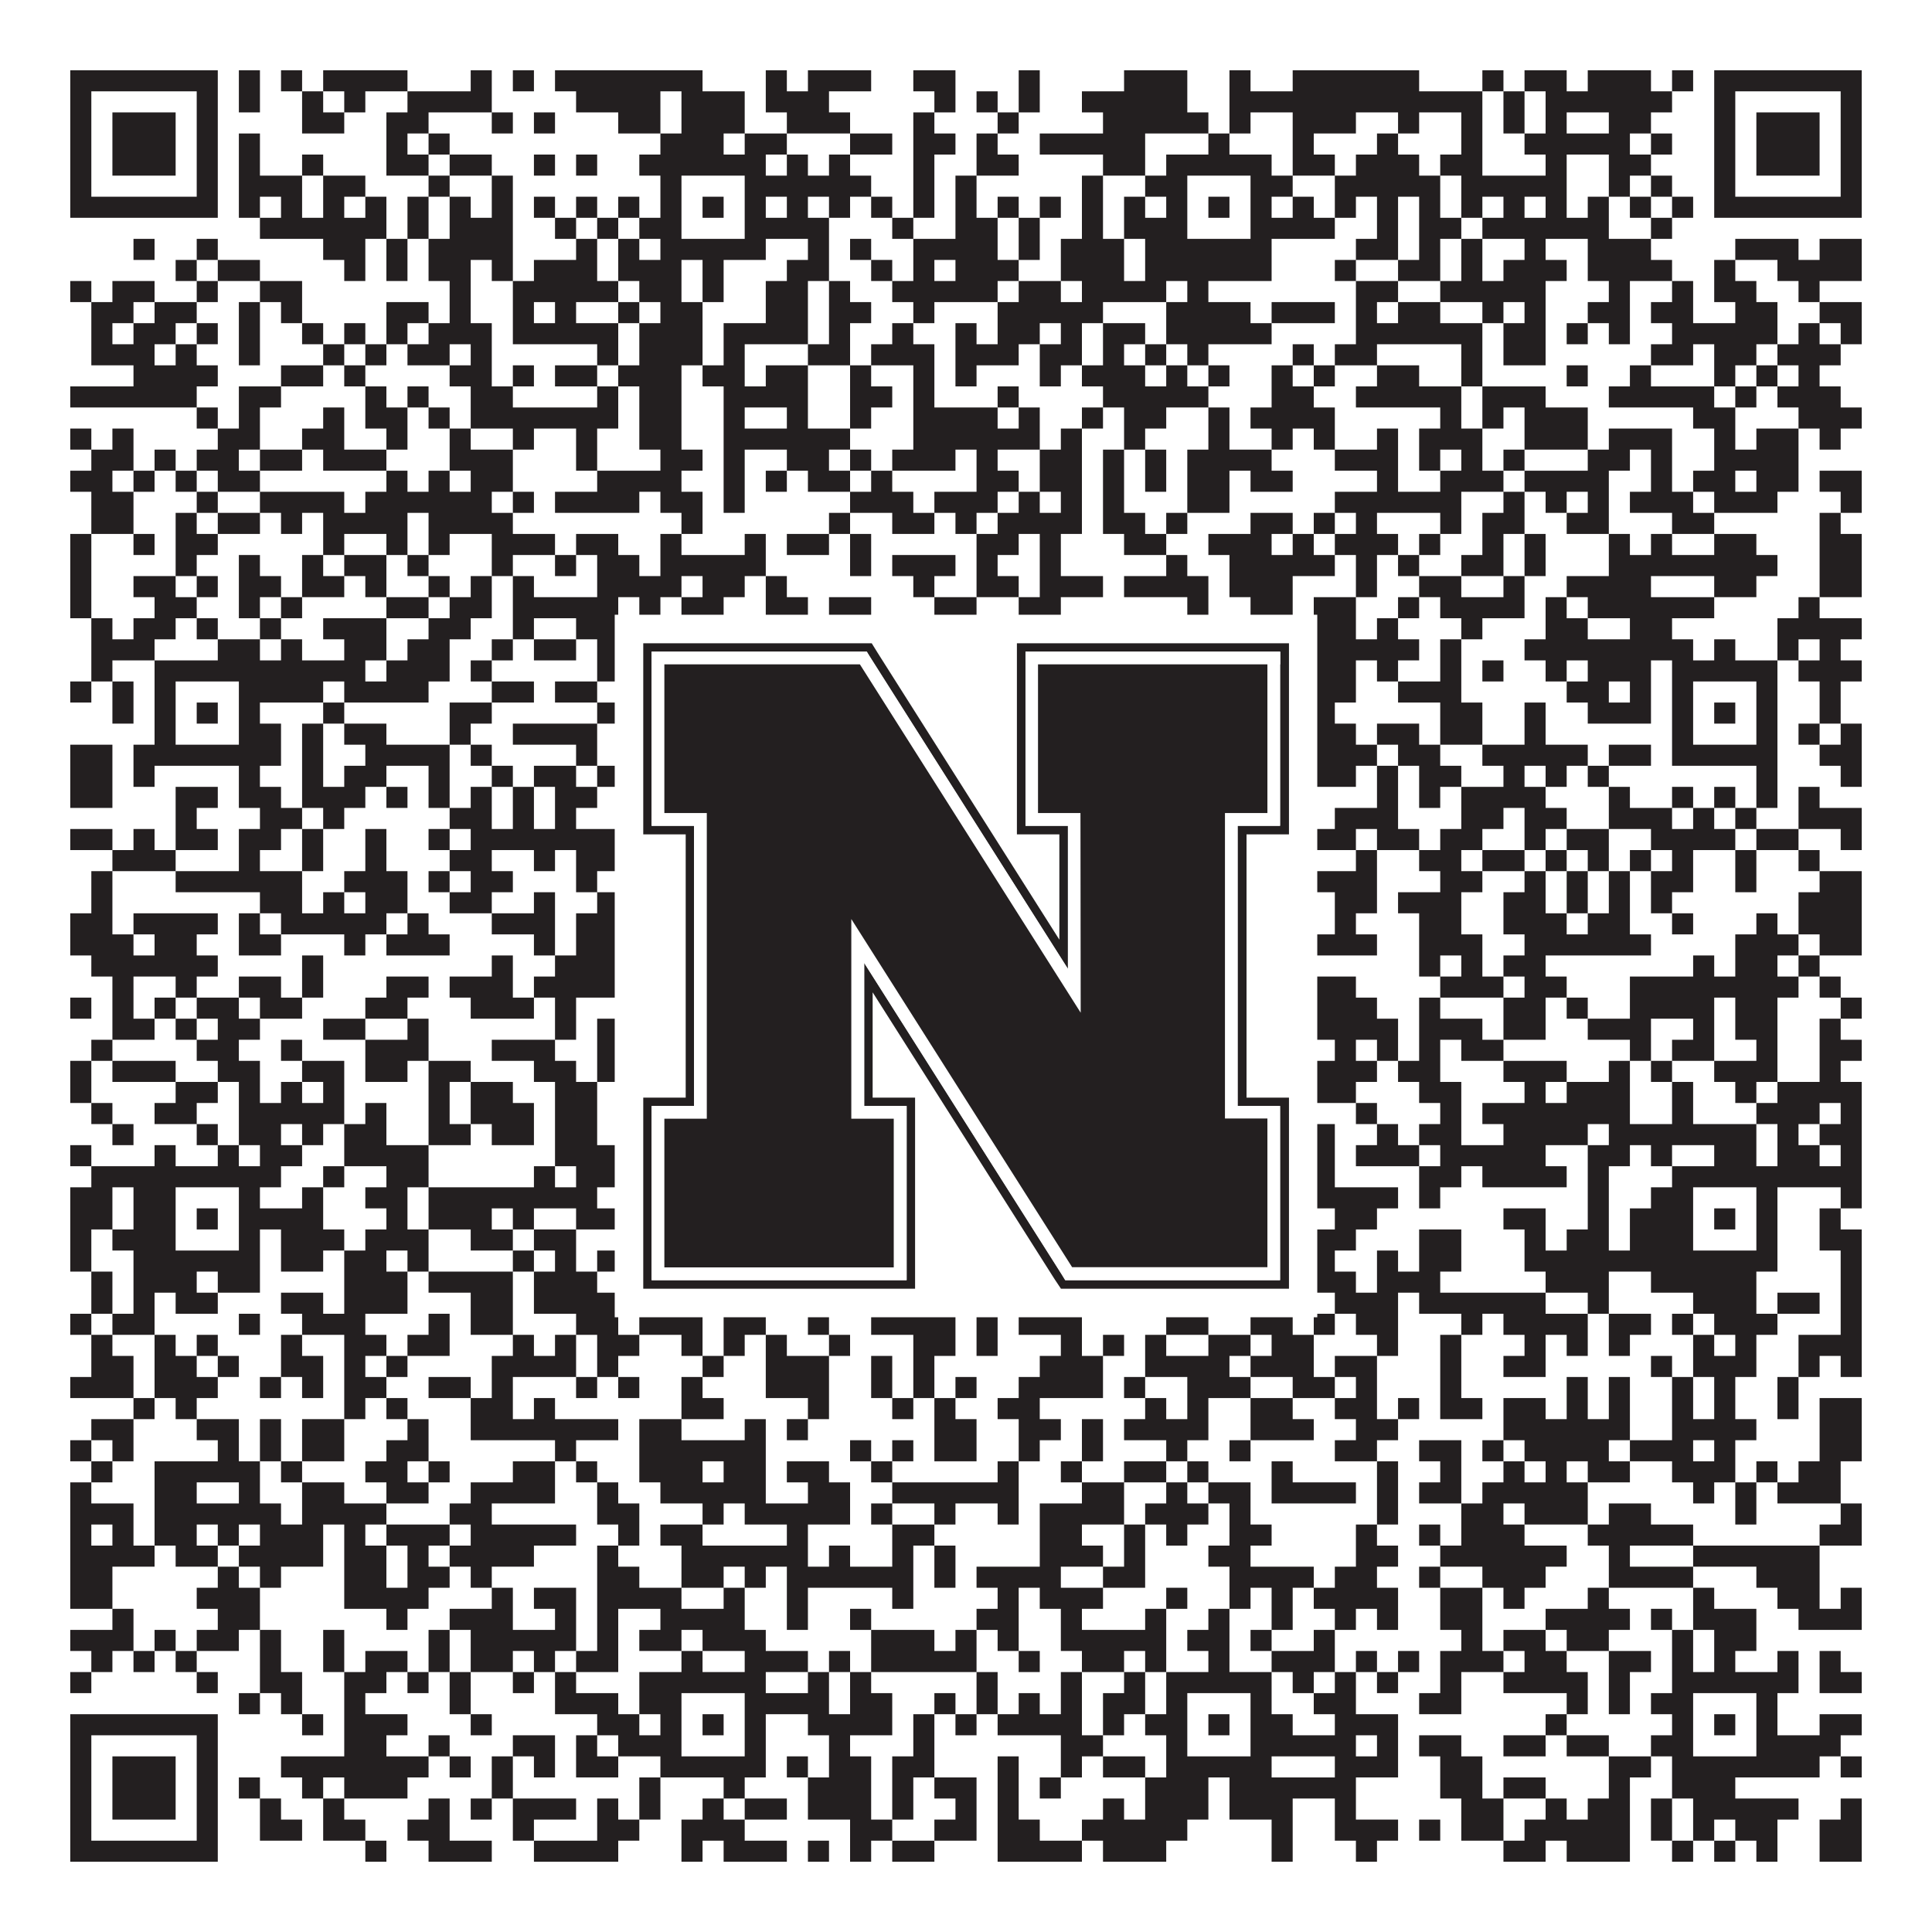
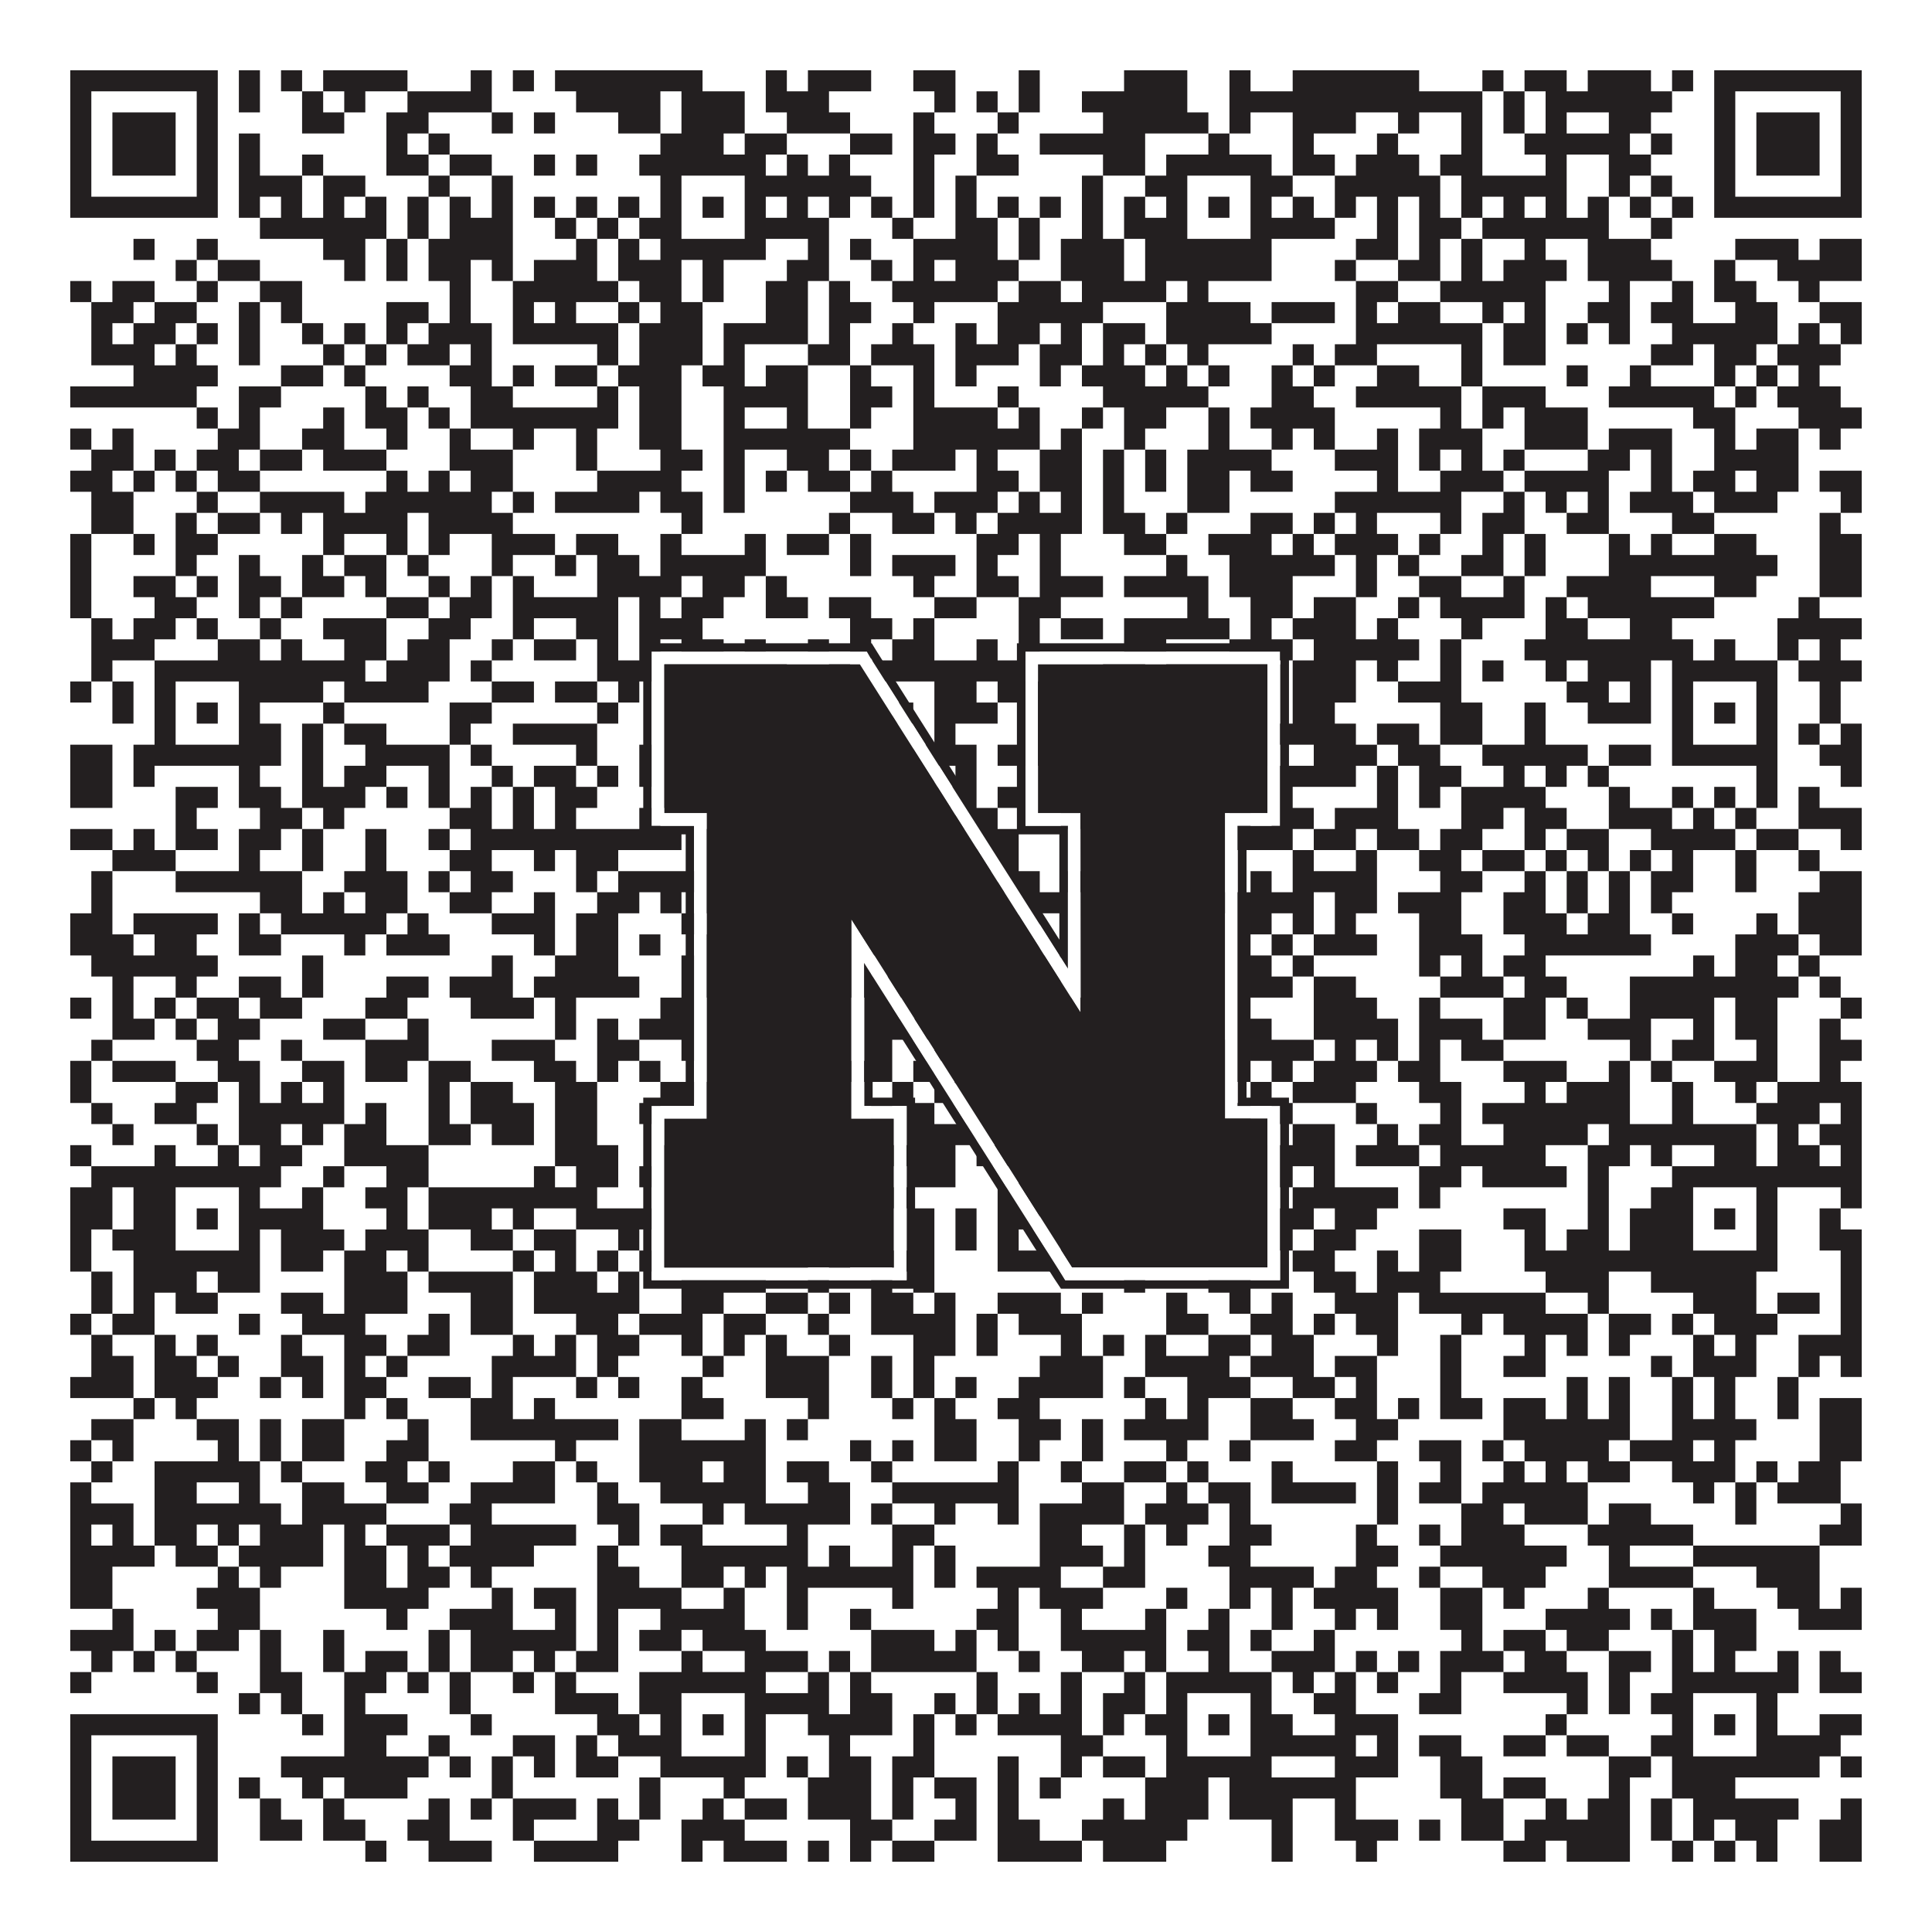
<svg xmlns="http://www.w3.org/2000/svg" version="1.1" width="1100px" height="1100px" viewBox="0 0 1100 1100">
  <rect x="0" y="0" width="1100" height="1100" fill="#ffffff" fill-opacity="1" />
  <path fill="#231f20" fill-opacity="1" d="M40,40L124,40L124,52L40,52ZM136,40L148,40L148,52L136,52ZM160,40L172,40L172,52L160,52ZM184,40L232,40L232,52L184,52ZM268,40L280,40L280,52L268,52ZM292,40L304,40L304,52L292,52ZM316,40L400,40L400,52L316,52ZM436,40L448,40L448,52L436,52ZM460,40L496,40L496,52L460,52ZM520,40L544,40L544,52L520,52ZM580,40L592,40L592,52L580,52ZM640,40L676,40L676,52L640,52ZM700,40L712,40L712,52L700,52ZM736,40L808,40L808,52L736,52ZM844,40L856,40L856,52L844,52ZM868,40L892,40L892,52L868,52ZM904,40L940,40L940,52L904,52ZM952,40L964,40L964,52L952,52ZM976,40L1060,40L1060,52L976,52ZM40,52L52,52L52,64L40,64ZM112,52L124,52L124,64L112,64ZM136,52L148,52L148,64L136,64ZM172,52L184,52L184,64L172,64ZM196,52L208,52L208,64L196,64ZM232,52L280,52L280,64L232,64ZM328,52L376,52L376,64L328,64ZM388,52L424,52L424,64L388,64ZM436,52L472,52L472,64L436,64ZM532,52L544,52L544,64L532,64ZM556,52L568,52L568,64L556,64ZM580,52L592,52L592,64L580,64ZM616,52L676,52L676,64L616,64ZM700,52L844,52L844,64L700,64ZM856,52L868,52L868,64L856,64ZM880,52L952,52L952,64L880,64ZM976,52L988,52L988,64L976,64ZM1048,52L1060,52L1060,64L1048,64ZM40,64L52,64L52,76L40,76ZM64,64L100,64L100,76L64,76ZM112,64L124,64L124,76L112,76ZM172,64L196,64L196,76L172,76ZM220,64L244,64L244,76L220,76ZM280,64L292,64L292,76L280,76ZM304,64L316,64L316,76L304,76ZM352,64L376,64L376,76L352,76ZM388,64L424,64L424,76L388,76ZM448,64L484,64L484,76L448,76ZM520,64L532,64L532,76L520,76ZM568,64L580,64L580,76L568,76ZM628,64L688,64L688,76L628,76ZM700,64L712,64L712,76L700,76ZM736,64L772,64L772,76L736,76ZM796,64L808,64L808,76L796,76ZM832,64L844,64L844,76L832,76ZM856,64L868,64L868,76L856,76ZM880,64L892,64L892,76L880,76ZM916,64L940,64L940,76L916,76ZM976,64L988,64L988,76L976,76ZM1000,64L1036,64L1036,76L1000,76ZM1048,64L1060,64L1060,76L1048,76ZM40,76L52,76L52,88L40,88ZM64,76L100,76L100,88L64,88ZM112,76L124,76L124,88L112,88ZM136,76L148,76L148,88L136,88ZM220,76L232,76L232,88L220,88ZM244,76L256,76L256,88L244,88ZM376,76L412,76L412,88L376,88ZM424,76L448,76L448,88L424,88ZM484,76L508,76L508,88L484,88ZM520,76L544,76L544,88L520,88ZM556,76L568,76L568,88L556,88ZM592,76L652,76L652,88L592,88ZM688,76L700,76L700,88L688,88ZM736,76L748,76L748,88L736,88ZM784,76L796,76L796,88L784,88ZM832,76L844,76L844,88L832,88ZM868,76L928,76L928,88L868,88ZM940,76L952,76L952,88L940,88ZM976,76L988,76L988,88L976,88ZM1000,76L1036,76L1036,88L1000,88ZM1048,76L1060,76L1060,88L1048,88ZM40,88L52,88L52,100L40,100ZM64,88L100,88L100,100L64,100ZM112,88L124,88L124,100L112,100ZM136,88L148,88L148,100L136,100ZM172,88L184,88L184,100L172,100ZM220,88L244,88L244,100L220,100ZM256,88L280,88L280,100L256,100ZM304,88L316,88L316,100L304,100ZM328,88L340,88L340,100L328,100ZM364,88L436,88L436,100L364,100ZM448,88L460,88L460,100L448,100ZM472,88L484,88L484,100L472,100ZM520,88L532,88L532,100L520,100ZM556,88L580,88L580,100L556,100ZM628,88L652,88L652,100L628,100ZM664,88L724,88L724,100L664,100ZM736,88L760,88L760,100L736,100ZM772,88L808,88L808,100L772,100ZM820,88L844,88L844,100L820,100ZM880,88L892,88L892,100L880,100ZM916,88L940,88L940,100L916,100ZM976,88L988,88L988,100L976,100ZM1000,88L1036,88L1036,100L1000,100ZM1048,88L1060,88L1060,100L1048,100ZM40,100L52,100L52,112L40,112ZM112,100L124,100L124,112L112,112ZM136,100L172,100L172,112L136,112ZM184,100L208,100L208,112L184,112ZM244,100L256,100L256,112L244,112ZM280,100L292,100L292,112L280,112ZM376,100L388,100L388,112L376,112ZM424,100L496,100L496,112L424,112ZM520,100L532,100L532,112L520,112ZM544,100L556,100L556,112L544,112ZM616,100L628,100L628,112L616,112ZM652,100L676,100L676,112L652,112ZM712,100L736,100L736,112L712,112ZM760,100L820,100L820,112L760,112ZM832,100L892,100L892,112L832,112ZM916,100L928,100L928,112L916,112ZM940,100L952,100L952,112L940,112ZM976,100L988,100L988,112L976,112ZM1048,100L1060,100L1060,112L1048,112ZM40,112L124,112L124,124L40,124ZM136,112L148,112L148,124L136,124ZM160,112L172,112L172,124L160,124ZM184,112L196,112L196,124L184,124ZM208,112L220,112L220,124L208,124ZM232,112L244,112L244,124L232,124ZM256,112L268,112L268,124L256,124ZM280,112L292,112L292,124L280,124ZM304,112L316,112L316,124L304,124ZM328,112L340,112L340,124L328,124ZM352,112L364,112L364,124L352,124ZM376,112L388,112L388,124L376,124ZM400,112L412,112L412,124L400,124ZM424,112L436,112L436,124L424,124ZM448,112L460,112L460,124L448,124ZM472,112L484,112L484,124L472,124ZM496,112L508,112L508,124L496,124ZM520,112L532,112L532,124L520,124ZM544,112L556,112L556,124L544,124ZM568,112L580,112L580,124L568,124ZM592,112L604,112L604,124L592,124ZM616,112L628,112L628,124L616,124ZM640,112L652,112L652,124L640,124ZM664,112L676,112L676,124L664,124ZM688,112L700,112L700,124L688,124ZM712,112L724,112L724,124L712,124ZM736,112L748,112L748,124L736,124ZM760,112L772,112L772,124L760,124ZM784,112L796,112L796,124L784,124ZM808,112L820,112L820,124L808,124ZM832,112L844,112L844,124L832,124ZM856,112L868,112L868,124L856,124ZM880,112L892,112L892,124L880,124ZM904,112L916,112L916,124L904,124ZM928,112L940,112L940,124L928,124ZM952,112L964,112L964,124L952,124ZM976,112L1060,112L1060,124L976,124ZM148,124L220,124L220,136L148,136ZM232,124L244,124L244,136L232,136ZM256,124L292,124L292,136L256,136ZM316,124L328,124L328,136L316,136ZM340,124L352,124L352,136L340,136ZM364,124L388,124L388,136L364,136ZM424,124L472,124L472,136L424,136ZM508,124L520,124L520,136L508,136ZM544,124L568,124L568,136L544,136ZM580,124L592,124L592,136L580,136ZM616,124L628,124L628,136L616,136ZM640,124L676,124L676,136L640,136ZM712,124L760,124L760,136L712,136ZM784,124L796,124L796,136L784,136ZM808,124L832,124L832,136L808,136ZM844,124L916,124L916,136L844,136ZM940,124L952,124L952,136L940,136ZM76,136L88,136L88,148L76,148ZM112,136L124,136L124,148L112,148ZM184,136L208,136L208,148L184,148ZM220,136L232,136L232,148L220,148ZM244,136L292,136L292,148L244,148ZM328,136L340,136L340,148L328,148ZM352,136L364,136L364,148L352,148ZM376,136L436,136L436,148L376,148ZM460,136L472,136L472,148L460,148ZM484,136L496,136L496,148L484,148ZM520,136L568,136L568,148L520,148ZM580,136L592,136L592,148L580,148ZM604,136L640,136L640,148L604,148ZM652,136L724,136L724,148L652,148ZM772,136L796,136L796,148L772,148ZM808,136L820,136L820,148L808,148ZM832,136L844,136L844,148L832,148ZM868,136L880,136L880,148L868,148ZM904,136L940,136L940,148L904,148ZM988,136L1024,136L1024,148L988,148ZM1036,136L1060,136L1060,148L1036,148ZM100,148L112,148L112,160L100,160ZM124,148L148,148L148,160L124,160ZM196,148L208,148L208,160L196,160ZM220,148L232,148L232,160L220,160ZM244,148L268,148L268,160L244,160ZM280,148L292,148L292,160L280,160ZM304,148L340,148L340,160L304,160ZM352,148L388,148L388,160L352,160ZM400,148L412,148L412,160L400,160ZM448,148L472,148L472,160L448,160ZM496,148L508,148L508,160L496,160ZM520,148L532,148L532,160L520,160ZM544,148L580,148L580,160L544,160ZM604,148L640,148L640,160L604,160ZM652,148L724,148L724,160L652,160ZM760,148L772,148L772,160L760,160ZM796,148L820,148L820,160L796,160ZM832,148L844,148L844,160L832,160ZM856,148L892,148L892,160L856,160ZM904,148L952,148L952,160L904,160ZM976,148L988,148L988,160L976,160ZM1012,148L1060,148L1060,160L1012,160ZM40,160L52,160L52,172L40,172ZM64,160L88,160L88,172L64,172ZM112,160L124,160L124,172L112,172ZM148,160L172,160L172,172L148,172ZM256,160L268,160L268,172L256,172ZM292,160L352,160L352,172L292,172ZM364,160L388,160L388,172L364,172ZM400,160L412,160L412,172L400,172ZM436,160L460,160L460,172L436,172ZM472,160L484,160L484,172L472,172ZM508,160L568,160L568,172L508,172ZM580,160L604,160L604,172L580,172ZM616,160L664,160L664,172L616,172ZM676,160L688,160L688,172L676,172ZM772,160L796,160L796,172L772,172ZM820,160L880,160L880,172L820,172ZM916,160L928,160L928,172L916,172ZM952,160L964,160L964,172L952,172ZM976,160L1000,160L1000,172L976,172ZM1024,160L1036,160L1036,172L1024,172ZM52,172L76,172L76,184L52,184ZM88,172L112,172L112,184L88,184ZM136,172L148,172L148,184L136,184ZM160,172L172,172L172,184L160,184ZM220,172L244,172L244,184L220,184ZM256,172L268,172L268,184L256,184ZM292,172L304,172L304,184L292,184ZM316,172L328,172L328,184L316,184ZM352,172L364,172L364,184L352,184ZM376,172L400,172L400,184L376,184ZM436,172L460,172L460,184L436,184ZM472,172L496,172L496,184L472,184ZM520,172L532,172L532,184L520,184ZM568,172L628,172L628,184L568,184ZM664,172L712,172L712,184L664,184ZM724,172L760,172L760,184L724,184ZM772,172L784,172L784,184L772,184ZM796,172L820,172L820,184L796,184ZM844,172L856,172L856,184L844,184ZM868,172L880,172L880,184L868,184ZM904,172L928,172L928,184L904,184ZM940,172L964,172L964,184L940,184ZM988,172L1012,172L1012,184L988,184ZM1036,172L1060,172L1060,184L1036,184ZM52,184L64,184L64,196L52,196ZM76,184L100,184L100,196L76,196ZM112,184L124,184L124,196L112,196ZM136,184L148,184L148,196L136,196ZM172,184L184,184L184,196L172,196ZM196,184L208,184L208,196L196,196ZM220,184L232,184L232,196L220,196ZM244,184L280,184L280,196L244,196ZM292,184L352,184L352,196L292,196ZM364,184L400,184L400,196L364,196ZM412,184L460,184L460,196L412,196ZM472,184L484,184L484,196L472,196ZM508,184L520,184L520,196L508,196ZM544,184L556,184L556,196L544,196ZM568,184L592,184L592,196L568,196ZM604,184L616,184L616,196L604,196ZM628,184L652,184L652,196L628,196ZM664,184L724,184L724,196L664,196ZM772,184L844,184L844,196L772,196ZM856,184L880,184L880,196L856,196ZM892,184L904,184L904,196L892,196ZM916,184L928,184L928,196L916,196ZM952,184L1012,184L1012,196L952,196ZM1024,184L1036,184L1036,196L1024,196ZM1048,184L1060,184L1060,196L1048,196ZM52,196L88,196L88,208L52,208ZM100,196L112,196L112,208L100,208ZM136,196L148,196L148,208L136,208ZM184,196L196,196L196,208L184,208ZM208,196L220,196L220,208L208,208ZM232,196L256,196L256,208L232,208ZM268,196L280,196L280,208L268,208ZM340,196L352,196L352,208L340,208ZM364,196L400,196L400,208L364,208ZM412,196L424,196L424,208L412,208ZM460,196L484,196L484,208L460,208ZM496,196L532,196L532,208L496,208ZM544,196L580,196L580,208L544,208ZM592,196L616,196L616,208L592,208ZM628,196L640,196L640,208L628,208ZM652,196L664,196L664,208L652,208ZM676,196L688,196L688,208L676,208ZM736,196L748,196L748,208L736,208ZM760,196L784,196L784,208L760,208ZM832,196L844,196L844,208L832,208ZM856,196L880,196L880,208L856,208ZM940,196L964,196L964,208L940,208ZM976,196L1000,196L1000,208L976,208ZM1012,196L1048,196L1048,208L1012,208ZM76,208L124,208L124,220L76,220ZM160,208L184,208L184,220L160,220ZM196,208L208,208L208,220L196,220ZM256,208L280,208L280,220L256,220ZM292,208L304,208L304,220L292,220ZM316,208L340,208L340,220L316,220ZM352,208L388,208L388,220L352,220ZM400,208L424,208L424,220L400,220ZM436,208L460,208L460,220L436,220ZM484,208L496,208L496,220L484,220ZM520,208L532,208L532,220L520,220ZM544,208L556,208L556,220L544,220ZM592,208L604,208L604,220L592,220ZM616,208L652,208L652,220L616,220ZM664,208L676,208L676,220L664,220ZM688,208L700,208L700,220L688,220ZM724,208L736,208L736,220L724,220ZM748,208L760,208L760,220L748,220ZM784,208L808,208L808,220L784,220ZM832,208L844,208L844,220L832,220ZM892,208L904,208L904,220L892,220ZM928,208L940,208L940,220L928,220ZM976,208L988,208L988,220L976,220ZM1000,208L1012,208L1012,220L1000,220ZM1024,208L1036,208L1036,220L1024,220ZM40,220L112,220L112,232L40,232ZM136,220L160,220L160,232L136,232ZM208,220L220,220L220,232L208,232ZM232,220L244,220L244,232L232,232ZM268,220L292,220L292,232L268,232ZM340,220L352,220L352,232L340,232ZM364,220L388,220L388,232L364,232ZM412,220L460,220L460,232L412,232ZM484,220L508,220L508,232L484,232ZM520,220L532,220L532,232L520,232ZM568,220L580,220L580,232L568,232ZM628,220L688,220L688,232L628,232ZM724,220L748,220L748,232L724,232ZM772,220L832,220L832,232L772,232ZM844,220L880,220L880,232L844,232ZM916,220L976,220L976,232L916,232ZM988,220L1000,220L1000,232L988,232ZM1012,220L1048,220L1048,232L1012,232ZM112,232L124,232L124,244L112,244ZM136,232L148,232L148,244L136,244ZM184,232L196,232L196,244L184,244ZM208,232L232,232L232,244L208,244ZM244,232L256,232L256,244L244,244ZM268,232L352,232L352,244L268,244ZM364,232L388,232L388,244L364,244ZM412,232L424,232L424,244L412,244ZM448,232L460,232L460,244L448,244ZM484,232L496,232L496,244L484,244ZM520,232L568,232L568,244L520,244ZM580,232L592,232L592,244L580,244ZM616,232L628,232L628,244L616,244ZM640,232L664,232L664,244L640,244ZM688,232L700,232L700,244L688,244ZM712,232L760,232L760,244L712,244ZM820,232L832,232L832,244L820,244ZM844,232L856,232L856,244L844,244ZM868,232L904,232L904,244L868,244ZM964,232L988,232L988,244L964,244ZM1024,232L1060,232L1060,244L1024,244ZM40,244L52,244L52,256L40,256ZM64,244L76,244L76,256L64,256ZM124,244L148,244L148,256L124,256ZM172,244L196,244L196,256L172,256ZM220,244L232,244L232,256L220,256ZM256,244L268,244L268,256L256,256ZM292,244L304,244L304,256L292,256ZM328,244L340,244L340,256L328,256ZM364,244L388,244L388,256L364,256ZM412,244L484,244L484,256L412,256ZM520,244L592,244L592,256L520,256ZM604,244L616,244L616,256L604,256ZM640,244L652,244L652,256L640,256ZM688,244L700,244L700,256L688,256ZM724,244L736,244L736,256L724,256ZM748,244L760,244L760,256L748,256ZM784,244L796,244L796,256L784,256ZM808,244L844,244L844,256L808,256ZM868,244L904,244L904,256L868,256ZM916,244L952,244L952,256L916,256ZM976,244L988,244L988,256L976,256ZM1000,244L1024,244L1024,256L1000,256ZM1036,244L1048,244L1048,256L1036,256ZM52,256L76,256L76,268L52,268ZM88,256L100,256L100,268L88,268ZM112,256L136,256L136,268L112,268ZM148,256L172,256L172,268L148,268ZM184,256L220,256L220,268L184,268ZM256,256L292,256L292,268L256,268ZM328,256L340,256L340,268L328,268ZM376,256L400,256L400,268L376,268ZM412,256L424,256L424,268L412,268ZM448,256L472,256L472,268L448,268ZM484,256L496,256L496,268L484,268ZM508,256L544,256L544,268L508,268ZM556,256L568,256L568,268L556,268ZM592,256L616,256L616,268L592,268ZM628,256L640,256L640,268L628,268ZM652,256L664,256L664,268L652,268ZM676,256L724,256L724,268L676,268ZM760,256L796,256L796,268L760,268ZM808,256L820,256L820,268L808,268ZM832,256L844,256L844,268L832,268ZM856,256L868,256L868,268L856,268ZM904,256L928,256L928,268L904,268ZM940,256L952,256L952,268L940,268ZM976,256L1024,256L1024,268L976,268ZM40,268L64,268L64,280L40,280ZM76,268L88,268L88,280L76,280ZM100,268L112,268L112,280L100,280ZM124,268L148,268L148,280L124,280ZM220,268L232,268L232,280L220,280ZM244,268L256,268L256,280L244,280ZM268,268L292,268L292,280L268,280ZM340,268L388,268L388,280L340,280ZM412,268L424,268L424,280L412,280ZM436,268L448,268L448,280L436,280ZM460,268L484,268L484,280L460,280ZM496,268L508,268L508,280L496,280ZM556,268L580,268L580,280L556,280ZM592,268L616,268L616,280L592,280ZM628,268L640,268L640,280L628,280ZM652,268L664,268L664,280L652,280ZM676,268L700,268L700,280L676,280ZM712,268L736,268L736,280L712,280ZM784,268L796,268L796,280L784,280ZM820,268L856,268L856,280L820,280ZM868,268L916,268L916,280L868,280ZM940,268L952,268L952,280L940,280ZM964,268L988,268L988,280L964,280ZM1000,268L1024,268L1024,280L1000,280ZM1036,268L1060,268L1060,280L1036,280ZM52,280L76,280L76,292L52,292ZM112,280L124,280L124,292L112,292ZM148,280L196,280L196,292L148,292ZM208,280L280,280L280,292L208,292ZM292,280L304,280L304,292L292,292ZM316,280L364,280L364,292L316,292ZM376,280L400,280L400,292L376,292ZM412,280L424,280L424,292L412,292ZM484,280L520,280L520,292L484,292ZM532,280L568,280L568,292L532,292ZM580,280L592,280L592,292L580,292ZM604,280L616,280L616,292L604,292ZM628,280L640,280L640,292L628,292ZM676,280L700,280L700,292L676,292ZM760,280L832,280L832,292L760,292ZM856,280L868,280L868,292L856,292ZM880,280L892,280L892,292L880,292ZM904,280L916,280L916,292L904,292ZM928,280L964,280L964,292L928,292ZM976,280L1012,280L1012,292L976,292ZM1048,280L1060,280L1060,292L1048,292ZM52,292L76,292L76,304L52,304ZM100,292L112,292L112,304L100,304ZM124,292L148,292L148,304L124,304ZM160,292L172,292L172,304L160,304ZM184,292L232,292L232,304L184,304ZM244,292L292,292L292,304L244,304ZM388,292L400,292L400,304L388,304ZM472,292L484,292L484,304L472,304ZM508,292L532,292L532,304L508,304ZM544,292L556,292L556,304L544,304ZM568,292L616,292L616,304L568,304ZM628,292L652,292L652,304L628,304ZM664,292L676,292L676,304L664,304ZM712,292L736,292L736,304L712,304ZM748,292L760,292L760,304L748,304ZM772,292L784,292L784,304L772,304ZM820,292L832,292L832,304L820,304ZM844,292L868,292L868,304L844,304ZM892,292L916,292L916,304L892,304ZM952,292L976,292L976,304L952,304ZM1036,292L1048,292L1048,304L1036,304ZM40,304L52,304L52,316L40,316ZM76,304L88,304L88,316L76,316ZM100,304L124,304L124,316L100,316ZM184,304L196,304L196,316L184,316ZM220,304L232,304L232,316L220,316ZM244,304L256,304L256,316L244,316ZM280,304L316,304L316,316L280,316ZM328,304L352,304L352,316L328,316ZM376,304L388,304L388,316L376,316ZM424,304L436,304L436,316L424,316ZM448,304L472,304L472,316L448,316ZM484,304L496,304L496,316L484,316ZM556,304L580,304L580,316L556,316ZM592,304L604,304L604,316L592,316ZM640,304L664,304L664,316L640,316ZM688,304L724,304L724,316L688,316ZM736,304L748,304L748,316L736,316ZM760,304L796,304L796,316L760,316ZM808,304L820,304L820,316L808,316ZM844,304L856,304L856,316L844,316ZM868,304L880,304L880,316L868,316ZM916,304L928,304L928,316L916,316ZM940,304L952,304L952,316L940,316ZM976,304L1000,304L1000,316L976,316ZM1036,304L1060,304L1060,316L1036,316ZM40,316L52,316L52,328L40,328ZM100,316L112,316L112,328L100,328ZM136,316L148,316L148,328L136,328ZM172,316L184,316L184,328L172,328ZM196,316L220,316L220,328L196,328ZM232,316L244,316L244,328L232,328ZM280,316L292,316L292,328L280,328ZM316,316L328,316L328,328L316,328ZM340,316L364,316L364,328L340,328ZM376,316L436,316L436,328L376,328ZM484,316L496,316L496,328L484,328ZM508,316L544,316L544,328L508,328ZM556,316L568,316L568,328L556,328ZM592,316L604,316L604,328L592,328ZM664,316L676,316L676,328L664,328ZM700,316L760,316L760,328L700,328ZM772,316L784,316L784,328L772,328ZM796,316L808,316L808,328L796,328ZM832,316L856,316L856,328L832,328ZM868,316L880,316L880,328L868,328ZM916,316L1012,316L1012,328L916,328ZM1036,316L1060,316L1060,328L1036,328ZM40,328L52,328L52,340L40,340ZM76,328L100,328L100,340L76,340ZM112,328L124,328L124,340L112,340ZM136,328L160,328L160,340L136,340ZM172,328L196,328L196,340L172,340ZM208,328L220,328L220,340L208,340ZM244,328L256,328L256,340L244,340ZM268,328L280,328L280,340L268,340ZM292,328L304,328L304,340L292,340ZM340,328L388,328L388,340L340,340ZM400,328L424,328L424,340L400,340ZM436,328L448,328L448,340L436,340ZM520,328L532,328L532,340L520,340ZM556,328L580,328L580,340L556,340ZM592,328L628,328L628,340L592,340ZM640,328L688,328L688,340L640,340ZM700,328L736,328L736,340L700,340ZM772,328L784,328L784,340L772,340ZM808,328L832,328L832,340L808,340ZM856,328L868,328L868,340L856,340ZM892,328L940,328L940,340L892,340ZM976,328L1000,328L1000,340L976,340ZM1036,328L1060,328L1060,340L1036,340ZM40,340L52,340L52,352L40,352ZM88,340L112,340L112,352L88,352ZM136,340L148,340L148,352L136,352ZM160,340L172,340L172,352L160,352ZM220,340L244,340L244,352L220,352ZM256,340L280,340L280,352L256,352ZM292,340L352,340L352,352L292,352ZM364,340L376,340L376,352L364,352ZM388,340L412,340L412,352L388,352ZM436,340L460,340L460,352L436,352ZM472,340L496,340L496,352L472,352ZM532,340L556,340L556,352L532,352ZM580,340L604,340L604,352L580,352ZM676,340L688,340L688,352L676,352ZM712,340L736,340L736,352L712,352ZM748,340L772,340L772,352L748,352ZM796,340L808,340L808,352L796,352ZM820,340L868,340L868,352L820,352ZM880,340L892,340L892,352L880,352ZM904,340L976,340L976,352L904,352ZM1024,340L1036,340L1036,352L1024,352ZM52,352L64,352L64,364L52,364ZM76,352L100,352L100,364L76,364ZM112,352L124,352L124,364L112,364ZM148,352L160,352L160,364L148,364ZM184,352L220,352L220,364L184,364ZM244,352L268,352L268,364L244,364ZM292,352L304,352L304,364L292,364ZM328,352L352,352L352,364L328,364ZM364,352L400,352L400,364L364,364ZM484,352L508,352L508,364L484,364ZM520,352L532,352L532,364L520,364ZM580,352L592,352L592,364L580,364ZM604,352L628,352L628,364L604,364ZM640,352L700,352L700,364L640,364ZM712,352L724,352L724,364L712,364ZM736,352L772,352L772,364L736,364ZM784,352L796,352L796,364L784,364ZM832,352L844,352L844,364L832,364ZM880,352L904,352L904,364L880,364ZM928,352L952,352L952,364L928,364ZM1012,352L1060,352L1060,364L1012,364ZM52,364L88,364L88,376L52,376ZM124,364L148,364L148,376L124,376ZM160,364L172,364L172,376L160,376ZM196,364L220,364L220,376L196,376ZM232,364L256,364L256,376L232,376ZM280,364L292,364L292,376L280,376ZM304,364L328,364L328,376L304,376ZM340,364L352,364L352,376L340,376ZM364,364L376,364L376,376L364,376ZM388,364L412,364L412,376L388,376ZM424,364L436,364L436,376L424,376ZM460,364L472,364L472,376L460,376ZM484,364L496,364L496,376L484,376ZM508,364L532,364L532,376L508,376ZM556,364L568,364L568,376L556,376ZM580,364L592,364L592,376L580,376ZM640,364L664,364L664,376L640,376ZM700,364L736,364L736,376L700,376ZM748,364L808,364L808,376L748,376ZM820,364L832,364L832,376L820,376ZM868,364L964,364L964,376L868,376ZM976,364L988,364L988,376L976,376ZM1012,364L1024,364L1024,376L1012,376ZM1036,364L1048,364L1048,376L1036,376ZM52,376L64,376L64,388L52,388ZM88,376L208,376L208,388L88,388ZM220,376L256,376L256,388L220,388ZM268,376L280,376L280,388L268,388ZM340,376L448,376L448,388L340,388ZM472,376L484,376L484,388L472,388ZM496,376L580,376L580,388L496,388ZM628,376L652,376L652,388L628,388ZM664,376L724,376L724,388L664,388ZM736,376L772,376L772,388L736,388ZM784,376L796,376L796,388L784,388ZM820,376L832,376L832,388L820,388ZM844,376L856,376L856,388L844,388ZM880,376L892,376L892,388L880,388ZM904,376L940,376L940,388L904,388ZM952,376L1012,376L1012,388L952,388ZM1024,376L1060,376L1060,388L1024,388ZM40,388L52,388L52,400L40,400ZM64,388L76,388L76,400L64,400ZM88,388L100,388L100,400L88,400ZM136,388L184,388L184,400L136,400ZM196,388L244,388L244,400L196,400ZM280,388L304,388L304,400L280,400ZM316,388L340,388L340,400L316,400ZM352,388L364,388L364,400L352,400ZM376,388L388,388L388,400L376,400ZM424,388L448,388L448,400L424,400ZM460,388L472,388L472,400L460,400ZM532,388L556,388L556,400L532,400ZM568,388L592,388L592,400L568,400ZM616,388L628,388L628,400L616,400ZM640,388L652,388L652,400L640,400ZM664,388L676,388L676,400L664,400ZM712,388L724,388L724,400L712,400ZM736,388L772,388L772,400L736,400ZM796,388L832,388L832,400L796,400ZM892,388L916,388L916,400L892,400ZM928,388L940,388L940,400L928,400ZM952,388L964,388L964,400L952,400ZM1000,388L1012,388L1012,400L1000,400ZM1036,388L1048,388L1048,400L1036,400ZM64,400L76,400L76,412L64,412ZM88,400L100,400L100,412L88,412ZM112,400L124,400L124,412L112,412ZM136,400L148,400L148,412L136,412ZM184,400L196,400L196,412L184,412ZM256,400L280,400L280,412L256,412ZM340,400L352,400L352,412L340,412ZM376,400L388,400L388,412L376,412ZM400,400L412,400L412,412L400,412ZM424,400L436,400L436,412L424,412ZM448,400L460,400L460,412L448,412ZM472,400L484,400L484,412L472,412ZM508,400L520,400L520,412L508,412ZM532,400L568,400L568,412L532,412ZM580,400L676,400L676,412L580,412ZM688,400L700,400L700,412L688,412ZM712,400L724,400L724,412L712,412ZM736,400L760,400L760,412L736,412ZM820,400L844,400L844,412L820,412ZM868,400L880,400L880,412L868,412ZM904,400L940,400L940,412L904,412ZM952,400L964,400L964,412L952,412ZM976,400L988,400L988,412L976,412ZM1000,400L1012,400L1012,412L1000,412ZM1036,400L1048,400L1048,412L1036,412ZM88,412L100,412L100,424L88,424ZM136,412L160,412L160,424L136,424ZM172,412L184,412L184,424L172,424ZM196,412L220,412L220,424L196,424ZM256,412L268,412L268,424L256,424ZM292,412L340,412L340,424L292,424ZM376,412L388,412L388,424L376,424ZM424,412L436,412L436,424L424,424ZM484,412L496,412L496,424L484,424ZM532,412L544,412L544,424L532,424ZM580,412L592,412L592,424L580,424ZM640,412L652,412L652,424L640,424ZM664,412L676,412L676,424L664,424ZM712,412L772,412L772,424L712,424ZM784,412L808,412L808,424L784,424ZM820,412L844,412L844,424L820,424ZM868,412L880,412L880,424L868,424ZM952,412L964,412L964,424L952,424ZM1000,412L1012,412L1012,424L1000,424ZM1024,412L1036,412L1036,424L1024,424ZM1048,412L1060,412L1060,424L1048,424ZM40,424L64,424L64,436L40,436ZM76,424L160,424L160,436L76,436ZM172,424L184,424L184,436L172,436ZM208,424L256,424L256,436L208,436ZM268,424L280,424L280,436L268,436ZM328,424L340,424L340,436L328,436ZM364,424L460,424L460,436L364,436ZM484,424L496,424L496,436L484,436ZM520,424L556,424L556,436L520,436ZM568,424L652,424L652,436L568,436ZM664,424L724,424L724,436L664,436ZM748,424L784,424L784,436L748,436ZM796,424L820,424L820,436L796,436ZM844,424L904,424L904,436L844,436ZM916,424L940,424L940,436L916,436ZM952,424L1012,424L1012,436L952,436ZM1036,424L1060,424L1060,436L1036,436ZM40,436L64,436L64,448L40,448ZM76,436L88,436L88,448L76,448ZM136,436L148,436L148,448L136,448ZM172,436L184,436L184,448L172,448ZM196,436L220,436L220,448L196,448ZM244,436L256,436L256,448L244,448ZM280,436L292,436L292,448L280,448ZM304,436L328,436L328,448L304,448ZM340,436L352,436L352,448L340,448ZM364,436L388,436L388,448L364,448ZM424,436L472,436L472,448L424,448ZM484,436L508,436L508,448L484,448ZM520,436L532,436L532,448L520,448ZM544,436L556,436L556,448L544,448ZM592,436L604,436L604,448L592,448ZM616,436L628,436L628,448L616,448ZM652,436L700,436L700,448L652,448ZM724,436L772,436L772,448L724,448ZM784,436L796,436L796,448L784,448ZM808,436L832,436L832,448L808,448ZM856,436L868,436L868,448L856,448ZM880,436L892,436L892,448L880,448ZM904,436L916,436L916,448L904,448ZM1000,436L1012,436L1012,448L1000,448ZM1048,436L1060,436L1060,448L1048,448ZM40,448L64,448L64,460L40,460ZM100,448L124,448L124,460L100,460ZM136,448L160,448L160,460L136,460ZM172,448L208,448L208,460L172,460ZM220,448L232,448L232,460L220,460ZM244,448L256,448L256,460L244,460ZM268,448L280,448L280,460L268,460ZM292,448L304,448L304,460L292,460ZM316,448L340,448L340,460L316,460ZM376,448L388,448L388,460L376,460ZM472,448L484,448L484,460L472,460ZM496,448L508,448L508,460L496,460ZM520,448L556,448L556,460L520,460ZM568,448L580,448L580,460L568,460ZM592,448L616,448L616,460L592,460ZM628,448L640,448L640,460L628,460ZM652,448L688,448L688,460L652,460ZM700,448L712,448L712,460L700,460ZM724,448L736,448L736,460L724,460ZM784,448L796,448L796,460L784,460ZM808,448L820,448L820,460L808,460ZM832,448L880,448L880,460L832,460ZM916,448L928,448L928,460L916,460ZM952,448L964,448L964,460L952,460ZM976,448L988,448L988,460L976,460ZM1000,448L1012,448L1012,460L1000,460ZM1024,448L1036,448L1036,460L1024,460ZM100,460L112,460L112,472L100,472ZM148,460L172,460L172,472L148,472ZM184,460L196,460L196,472L184,472ZM256,460L280,460L280,472L256,472ZM292,460L304,460L304,472L292,472ZM316,460L328,460L328,472L316,472ZM364,460L376,460L376,472L364,472ZM460,460L472,460L472,472L460,472ZM496,460L508,460L508,472L496,472ZM520,460L532,460L532,472L520,472ZM544,460L568,460L568,472L544,472ZM604,460L616,460L616,472L604,472ZM700,460L712,460L712,472L700,472ZM724,460L748,460L748,472L724,472ZM760,460L796,460L796,472L760,472ZM832,460L856,460L856,472L832,472ZM868,460L892,460L892,472L868,472ZM916,460L952,460L952,472L916,472ZM964,460L976,460L976,472L964,472ZM988,460L1000,460L1000,472L988,472ZM1024,460L1060,460L1060,472L1024,472ZM40,472L64,472L64,484L40,484ZM76,472L88,472L88,484L76,484ZM100,472L124,472L124,484L100,484ZM136,472L160,472L160,484L136,484ZM172,472L184,472L184,484L172,484ZM208,472L220,472L220,484L208,484ZM244,472L256,472L256,484L244,484ZM268,472L388,472L388,484L268,484ZM400,472L412,472L412,484L400,484ZM424,472L472,472L472,484L424,484ZM484,472L508,472L508,484L484,484ZM520,472L532,472L532,484L520,484ZM556,472L580,472L580,484L556,484ZM652,472L676,472L676,484L652,484ZM700,472L736,472L736,484L700,484ZM748,472L772,472L772,484L748,484ZM784,472L808,472L808,484L784,484ZM820,472L844,472L844,484L820,484ZM868,472L880,472L880,484L868,484ZM892,472L916,472L916,484L892,484ZM940,472L988,472L988,484L940,484ZM1000,472L1024,472L1024,484L1000,484ZM1048,472L1060,472L1060,484L1048,484ZM64,484L100,484L100,496L64,496ZM136,484L148,484L148,496L136,496ZM172,484L184,484L184,496L172,496ZM208,484L220,484L220,496L208,496ZM256,484L280,484L280,496L256,496ZM304,484L316,484L316,496L304,496ZM328,484L352,484L352,496L328,496ZM400,484L424,484L424,496L400,496ZM436,484L448,484L448,496L436,496ZM460,484L496,484L496,496L460,496ZM556,484L580,484L580,496L556,496ZM616,484L688,484L688,496L616,496ZM736,484L748,484L748,496L736,496ZM772,484L784,484L784,496L772,496ZM808,484L832,484L832,496L808,496ZM844,484L868,484L868,496L844,496ZM880,484L892,484L892,496L880,496ZM904,484L916,484L916,496L904,496ZM928,484L940,484L940,496L928,496ZM952,484L964,484L964,496L952,496ZM988,484L1000,484L1000,496L988,496ZM1024,484L1036,484L1036,496L1024,496ZM52,496L64,496L64,508L52,508ZM100,496L172,496L172,508L100,508ZM196,496L232,496L232,508L196,508ZM244,496L256,496L256,508L244,508ZM268,496L292,496L292,508L268,508ZM328,496L340,496L340,508L328,508ZM352,496L412,496L412,508L352,508ZM424,496L436,496L436,508L424,508ZM460,496L472,496L472,508L460,508ZM484,496L496,496L496,508L484,508ZM508,496L544,496L544,508L508,508ZM568,496L592,496L592,508L568,508ZM604,496L628,496L628,508L604,508ZM640,496L652,496L652,508L640,508ZM712,496L724,496L724,508L712,508ZM736,496L784,496L784,508L736,508ZM820,496L844,496L844,508L820,508ZM868,496L880,496L880,508L868,508ZM892,496L904,496L904,508L892,508ZM916,496L928,496L928,508L916,508ZM940,496L964,496L964,508L940,508ZM988,496L1000,496L1000,508L988,508ZM1036,496L1060,496L1060,508L1036,508ZM52,508L64,508L64,520L52,520ZM148,508L172,508L172,520L148,520ZM184,508L196,508L196,520L184,520ZM208,508L232,508L232,520L208,520ZM256,508L280,508L280,520L256,520ZM304,508L316,508L316,520L304,520ZM340,508L364,508L364,520L340,520ZM376,508L388,508L388,520L376,520ZM400,508L424,508L424,520L400,520ZM448,508L484,508L484,520L448,520ZM496,508L532,508L532,520L496,520ZM556,508L568,508L568,520L556,520ZM580,508L604,508L604,520L580,520ZM688,508L748,508L748,520L688,520ZM760,508L784,508L784,520L760,520ZM796,508L832,508L832,520L796,520ZM856,508L880,508L880,520L856,520ZM892,508L904,508L904,520L892,520ZM916,508L928,508L928,520L916,520ZM940,508L952,508L952,520L940,520ZM1024,508L1060,508L1060,520L1024,520ZM40,520L64,520L64,532L40,532ZM76,520L124,520L124,532L76,532ZM136,520L148,520L148,532L136,532ZM160,520L220,520L220,532L160,532ZM232,520L244,520L244,532L232,532ZM280,520L316,520L316,532L280,532ZM328,520L352,520L352,532L328,532ZM388,520L400,520L400,532L388,532ZM412,520L436,520L436,532L412,532ZM484,520L496,520L496,532L484,532ZM520,520L568,520L568,532L520,532ZM580,520L592,520L592,532L580,532ZM616,520L628,520L628,532L616,532ZM640,520L688,520L688,532L640,532ZM700,520L724,520L724,532L700,532ZM736,520L748,520L748,532L736,532ZM760,520L772,520L772,532L760,532ZM808,520L832,520L832,532L808,532ZM856,520L892,520L892,532L856,532ZM904,520L928,520L928,532L904,532ZM952,520L964,520L964,532L952,532ZM1000,520L1012,520L1012,532L1000,532ZM1024,520L1060,520L1060,532L1024,532ZM40,532L76,532L76,544L40,544ZM88,532L112,532L112,544L88,544ZM136,532L160,532L160,544L136,544ZM196,532L208,532L208,544L196,544ZM220,532L256,532L256,544L220,544ZM304,532L316,532L316,544L304,544ZM328,532L352,532L352,544L328,544ZM364,532L376,532L376,544L364,544ZM400,532L412,532L412,544L400,544ZM472,532L508,532L508,544L472,544ZM532,532L544,532L544,544L532,544ZM556,532L568,532L568,544L556,544ZM580,532L592,532L592,544L580,544ZM616,532L628,532L628,544L616,544ZM676,532L688,532L688,544L676,544ZM700,532L712,532L712,544L700,544ZM724,532L736,532L736,544L724,544ZM748,532L784,532L784,544L748,544ZM808,532L844,532L844,544L808,544ZM868,532L940,532L940,544L868,544ZM988,532L1024,532L1024,544L988,544ZM1036,532L1060,532L1060,544L1036,544ZM52,544L124,544L124,556L52,556ZM172,544L184,544L184,556L172,556ZM280,544L292,544L292,556L280,556ZM316,544L352,544L352,556L316,556ZM388,544L412,544L412,556L388,556ZM424,544L460,544L460,556L424,556ZM484,544L496,544L496,556L484,556ZM556,544L568,544L568,556L556,556ZM580,544L604,544L604,556L580,556ZM628,544L640,544L640,556L628,556ZM652,544L664,544L664,556L652,556ZM700,544L724,544L724,556L700,556ZM736,544L748,544L748,556L736,556ZM808,544L820,544L820,556L808,556ZM832,544L844,544L844,556L832,556ZM856,544L880,544L880,556L856,556ZM964,544L976,544L976,556L964,556ZM988,544L1012,544L1012,556L988,556ZM1024,544L1036,544L1036,556L1024,556ZM64,556L76,556L76,568L64,568ZM100,556L112,556L112,568L100,568ZM136,556L160,556L160,568L136,568ZM172,556L184,556L184,568L172,568ZM220,556L244,556L244,568L220,568ZM256,556L292,556L292,568L256,568ZM304,556L364,556L364,568L304,568ZM388,556L436,556L436,568L388,568ZM472,556L544,556L544,568L472,568ZM556,556L580,556L580,568L556,568ZM592,556L604,556L604,568L592,568ZM616,556L628,556L628,568L616,568ZM640,556L652,556L652,568L640,568ZM676,556L688,556L688,568L676,568ZM700,556L736,556L736,568L700,568ZM748,556L772,556L772,568L748,568ZM820,556L856,556L856,568L820,568ZM868,556L892,556L892,568L868,568ZM928,556L1024,556L1024,568L928,568ZM1036,556L1048,556L1048,568L1036,568ZM40,568L52,568L52,580L40,580ZM64,568L76,568L76,580L64,580ZM88,568L100,568L100,580L88,580ZM112,568L136,568L136,580L112,580ZM148,568L172,568L172,580L148,580ZM208,568L232,568L232,580L208,580ZM268,568L304,568L304,580L268,580ZM316,568L328,568L328,580L316,580ZM376,568L400,568L400,580L376,580ZM472,568L484,568L484,580L472,580ZM496,568L508,568L508,580L496,580ZM544,568L556,568L556,580L544,580ZM568,568L580,568L580,580L568,580ZM592,568L616,568L616,580L592,580ZM628,568L640,568L640,580L628,580ZM700,568L712,568L712,580L700,580ZM748,568L784,568L784,580L748,580ZM808,568L820,568L820,580L808,580ZM856,568L880,568L880,580L856,580ZM892,568L904,568L904,580L892,580ZM928,568L976,568L976,580L928,580ZM988,568L1012,568L1012,580L988,580ZM1048,568L1060,568L1060,580L1048,580ZM64,580L88,580L88,592L64,592ZM100,580L112,580L112,592L100,592ZM124,580L148,580L148,592L124,592ZM184,580L208,580L208,592L184,592ZM232,580L244,580L244,592L232,592ZM316,580L328,580L328,592L316,592ZM340,580L352,580L352,592L340,592ZM364,580L400,580L400,592L364,592ZM496,580L532,580L532,592L496,592ZM544,580L568,580L568,592L544,592ZM580,580L628,580L628,592L580,592ZM640,580L652,580L652,592L640,592ZM676,580L688,580L688,592L676,592ZM700,580L724,580L724,592L700,592ZM748,580L796,580L796,592L748,592ZM808,580L844,580L844,592L808,592ZM856,580L880,580L880,592L856,592ZM904,580L940,580L940,592L904,592ZM964,580L976,580L976,592L964,592ZM988,580L1012,580L1012,592L988,592ZM1036,580L1048,580L1048,592L1036,592ZM52,592L64,592L64,604L52,604ZM112,592L136,592L136,604L112,604ZM160,592L172,592L172,604L160,604ZM208,592L244,592L244,604L208,604ZM280,592L316,592L316,604L280,604ZM340,592L364,592L364,604L340,604ZM388,592L400,592L400,604L388,604ZM412,592L448,592L448,604L412,604ZM472,592L484,592L484,604L472,604ZM496,592L508,592L508,604L496,604ZM532,592L544,592L544,604L532,604ZM556,592L592,592L592,604L556,604ZM688,592L748,592L748,604L688,604ZM760,592L772,592L772,604L760,604ZM784,592L796,592L796,604L784,604ZM808,592L820,592L820,604L808,604ZM832,592L856,592L856,604L832,604ZM928,592L940,592L940,604L928,604ZM952,592L976,592L976,604L952,604ZM1000,592L1012,592L1012,604L1000,604ZM1036,592L1060,592L1060,604L1036,604ZM40,604L52,604L52,616L40,616ZM64,604L100,604L100,616L64,616ZM124,604L148,604L148,616L124,616ZM172,604L196,604L196,616L172,616ZM208,604L232,604L232,616L208,616ZM244,604L268,604L268,616L244,616ZM304,604L328,604L328,616L304,616ZM340,604L352,604L352,616L340,616ZM364,604L376,604L376,616L364,616ZM424,604L460,604L460,616L424,616ZM484,604L508,604L508,616L484,616ZM520,604L532,604L532,616L520,616ZM544,604L580,604L580,616L544,616ZM592,604L640,604L640,616L592,616ZM676,604L712,604L712,616L676,616ZM724,604L736,604L736,616L724,616ZM748,604L784,604L784,616L748,616ZM796,604L820,604L820,616L796,616ZM856,604L892,604L892,616L856,616ZM916,604L928,604L928,616L916,616ZM940,604L952,604L952,616L940,616ZM976,604L1012,604L1012,616L976,616ZM1036,604L1048,604L1048,616L1036,616ZM40,616L52,616L52,628L40,628ZM100,616L124,616L124,628L100,628ZM136,616L148,616L148,628L136,628ZM160,616L172,616L172,628L160,628ZM184,616L196,616L196,628L184,628ZM244,616L256,616L256,628L244,628ZM268,616L292,616L292,628L268,628ZM316,616L340,616L340,628L316,628ZM376,616L436,616L436,628L376,628ZM508,616L520,616L520,628L508,628ZM532,616L544,616L544,628L532,628ZM556,616L580,616L580,628L556,628ZM604,616L628,616L628,628L604,628ZM640,616L664,616L664,628L640,628ZM688,616L700,616L700,628L688,628ZM712,616L724,616L724,628L712,628ZM736,616L772,616L772,628L736,628ZM808,616L832,616L832,628L808,628ZM868,616L880,616L880,628L868,628ZM892,616L928,616L928,628L892,628ZM952,616L964,616L964,628L952,628ZM988,616L1000,616L1000,628L988,628ZM1012,616L1060,616L1060,628L1012,628ZM52,628L64,628L64,640L52,640ZM88,628L112,628L112,640L88,640ZM136,628L196,628L196,640L136,640ZM208,628L220,628L220,640L208,640ZM244,628L256,628L256,640L244,640ZM268,628L304,628L304,640L268,640ZM316,628L340,628L340,640L316,640ZM364,628L376,628L376,640L364,640ZM400,628L412,628L412,640L400,640ZM496,628L508,628L508,640L496,640ZM520,628L532,628L532,640L520,640ZM568,628L580,628L580,640L568,640ZM592,628L604,628L604,640L592,640ZM628,628L640,628L640,640L628,640ZM688,628L712,628L712,640L688,640ZM724,628L736,628L736,640L724,640ZM772,628L784,628L784,640L772,640ZM820,628L832,628L832,640L820,640ZM844,628L928,628L928,640L844,640ZM952,628L964,628L964,640L952,640ZM1000,628L1036,628L1036,640L1000,640ZM1048,628L1060,628L1060,640L1048,640ZM64,640L76,640L76,652L64,652ZM112,640L124,640L124,652L112,652ZM136,640L160,640L160,652L136,652ZM172,640L184,640L184,652L172,652ZM196,640L220,640L220,652L196,652ZM244,640L268,640L268,652L244,652ZM280,640L304,640L304,652L280,652ZM316,640L340,640L340,652L316,652ZM388,640L424,640L424,652L388,652ZM436,640L448,640L448,652L436,652ZM472,640L484,640L484,652L472,652ZM520,640L556,640L556,652L520,652ZM568,640L592,640L592,652L568,652ZM616,640L628,640L628,652L616,652ZM664,640L688,640L688,652L664,652ZM736,640L760,640L760,652L736,652ZM784,640L796,640L796,652L784,652ZM808,640L832,640L832,652L808,652ZM856,640L904,640L904,652L856,652ZM916,640L1000,640L1000,652L916,652ZM1012,640L1024,640L1024,652L1012,652ZM1036,640L1060,640L1060,652L1036,652ZM40,652L52,652L52,664L40,664ZM88,652L100,652L100,664L88,664ZM124,652L136,652L136,664L124,664ZM148,652L172,652L172,664L148,664ZM196,652L244,652L244,664L196,664ZM316,652L352,652L352,664L316,664ZM376,652L388,652L388,664L376,664ZM400,652L412,652L412,664L400,664ZM496,652L544,652L544,664L496,664ZM556,652L592,652L592,664L556,664ZM604,652L616,652L616,664L604,664ZM628,652L652,652L652,664L628,664ZM676,652L688,652L688,664L676,664ZM700,652L760,652L760,664L700,664ZM772,652L808,652L808,664L772,664ZM820,652L880,652L880,664L820,664ZM904,652L928,652L928,664L904,664ZM940,652L952,652L952,664L940,664ZM976,652L1000,652L1000,664L976,664ZM1012,652L1036,652L1036,664L1012,664ZM1048,652L1060,652L1060,664L1048,664ZM52,664L160,664L160,676L52,676ZM184,664L196,664L196,676L184,676ZM220,664L244,664L244,676L220,676ZM304,664L316,664L316,676L304,676ZM328,664L352,664L352,676L328,676ZM364,664L448,664L448,676L364,676ZM472,664L508,664L508,676L472,676ZM520,664L544,664L544,676L520,676ZM580,664L604,664L604,676L580,676ZM616,664L628,664L628,676L616,676ZM652,664L736,664L736,676L652,676ZM748,664L760,664L760,676L748,676ZM808,664L832,664L832,676L808,676ZM844,664L892,664L892,676L844,676ZM904,664L916,664L916,676L904,676ZM952,664L1060,664L1060,676L952,676ZM40,676L64,676L64,688L40,688ZM76,676L100,676L100,688L76,688ZM136,676L148,676L148,688L136,688ZM172,676L184,676L184,688L172,688ZM208,676L232,676L232,688L208,688ZM244,676L340,676L340,688L244,688ZM376,676L388,676L388,688L376,688ZM424,676L436,676L436,688L424,688ZM448,676L472,676L472,688L448,688ZM484,676L496,676L496,688L484,688ZM508,676L520,676L520,688L508,688ZM568,676L592,676L592,688L568,688ZM604,676L628,676L628,688L604,688ZM640,676L676,676L676,688L640,688ZM712,676L724,676L724,688L712,688ZM736,676L796,676L796,688L736,688ZM808,676L820,676L820,688L808,688ZM904,676L916,676L916,688L904,688ZM940,676L964,676L964,688L940,688ZM1000,676L1012,676L1012,688L1000,688ZM1048,676L1060,676L1060,688L1048,688ZM40,688L64,688L64,700L40,700ZM76,688L100,688L100,700L76,700ZM112,688L124,688L124,700L112,700ZM136,688L184,688L184,700L136,700ZM220,688L232,688L232,700L220,700ZM244,688L280,688L280,700L244,700ZM292,688L304,688L304,700L292,700ZM328,688L388,688L388,700L328,700ZM400,688L412,688L412,700L400,700ZM424,688L436,688L436,700L424,700ZM448,688L460,688L460,700L448,700ZM484,688L496,688L496,700L484,700ZM520,688L532,688L532,700L520,700ZM544,688L556,688L556,700L544,700ZM568,688L592,688L592,700L568,700ZM640,688L676,688L676,700L640,700ZM688,688L700,688L700,700L688,700ZM712,688L748,688L748,700L712,700ZM760,688L784,688L784,700L760,700ZM856,688L880,688L880,700L856,700ZM904,688L916,688L916,700L904,700ZM928,688L964,688L964,700L928,700ZM976,688L988,688L988,700L976,700ZM1000,688L1012,688L1012,700L1000,700ZM1036,688L1048,688L1048,700L1036,700ZM40,700L52,700L52,712L40,712ZM64,700L100,700L100,712L64,712ZM136,700L148,700L148,712L136,712ZM160,700L196,700L196,712L160,712ZM208,700L244,700L244,712L208,712ZM268,700L292,700L292,712L268,712ZM304,700L328,700L328,712L304,712ZM352,700L364,700L364,712L352,712ZM376,700L388,700L388,712L376,712ZM424,700L436,700L436,712L424,712ZM472,700L484,700L484,712L472,712ZM496,700L508,700L508,712L496,712ZM520,700L532,700L532,712L520,712ZM544,700L556,700L556,712L544,712ZM568,700L580,700L580,712L568,712ZM604,700L628,700L628,712L604,712ZM664,700L676,700L676,712L664,712ZM712,700L736,700L736,712L712,712ZM748,700L772,700L772,712L748,712ZM808,700L832,700L832,712L808,712ZM868,700L880,700L880,712L868,712ZM892,700L916,700L916,712L892,712ZM928,700L964,700L964,712L928,712ZM1000,700L1012,700L1012,712L1000,712ZM1036,700L1060,700L1060,712L1036,712ZM40,712L52,712L52,724L40,724ZM76,712L148,712L148,724L76,724ZM160,712L184,712L184,724L160,724ZM196,712L220,712L220,724L196,724ZM232,712L244,712L244,724L232,724ZM292,712L304,712L304,724L292,724ZM316,712L328,712L328,724L316,724ZM340,712L352,712L352,724L340,724ZM364,712L460,712L460,724L364,724ZM472,712L484,712L484,724L472,724ZM508,712L532,712L532,724L508,724ZM568,712L724,712L724,724L568,724ZM736,712L760,712L760,724L736,724ZM784,712L796,712L796,724L784,724ZM808,712L832,712L832,724L808,724ZM868,712L1012,712L1012,724L868,724ZM1048,712L1060,712L1060,724L1048,724ZM52,724L64,724L64,736L52,736ZM76,724L112,724L112,736L76,736ZM124,724L148,724L148,736L124,736ZM196,724L232,724L232,736L196,736ZM244,724L292,724L292,736L244,736ZM304,724L340,724L340,736L304,736ZM352,724L364,724L364,736L352,736ZM388,724L436,724L436,736L388,736ZM460,724L472,724L472,736L460,736ZM496,724L508,724L508,736L496,736ZM520,724L532,724L532,736L520,736ZM640,724L652,724L652,736L640,736ZM688,724L712,724L712,736L688,736ZM748,724L772,724L772,736L748,736ZM784,724L820,724L820,736L784,736ZM880,724L916,724L916,736L880,736ZM940,724L1000,724L1000,736L940,736ZM1048,724L1060,724L1060,736L1048,736ZM52,736L64,736L64,748L52,748ZM76,736L88,736L88,748L76,748ZM100,736L124,736L124,748L100,748ZM160,736L184,736L184,748L160,748ZM196,736L232,736L232,748L196,748ZM268,736L292,736L292,748L268,748ZM304,736L364,736L364,748L304,748ZM388,736L412,736L412,748L388,748ZM436,736L460,736L460,748L436,748ZM472,736L484,736L484,748L472,748ZM496,736L520,736L520,748L496,748ZM532,736L544,736L544,748L532,748ZM568,736L604,736L604,748L568,748ZM616,736L628,736L628,748L616,748ZM664,736L676,736L676,748L664,748ZM700,736L712,736L712,748L700,748ZM724,736L736,736L736,748L724,748ZM760,736L796,736L796,748L760,748ZM808,736L880,736L880,748L808,748ZM904,736L916,736L916,748L904,748ZM964,736L1000,736L1000,748L964,748ZM1012,736L1036,736L1036,748L1012,748ZM1048,736L1060,736L1060,748L1048,748ZM40,748L52,748L52,760L40,760ZM64,748L88,748L88,760L64,760ZM136,748L148,748L148,760L136,760ZM172,748L208,748L208,760L172,760ZM244,748L256,748L256,760L244,760ZM268,748L292,748L292,760L268,760ZM328,748L352,748L352,760L328,760ZM364,748L400,748L400,760L364,760ZM412,748L436,748L436,760L412,760ZM460,748L472,748L472,760L460,760ZM496,748L544,748L544,760L496,760ZM556,748L568,748L568,760L556,760ZM580,748L616,748L616,760L580,760ZM664,748L688,748L688,760L664,760ZM712,748L736,748L736,760L712,760ZM748,748L760,748L760,760L748,760ZM772,748L796,748L796,760L772,760ZM832,748L844,748L844,760L832,760ZM856,748L904,748L904,760L856,760ZM916,748L940,748L940,760L916,760ZM952,748L964,748L964,760L952,760ZM976,748L1012,748L1012,760L976,760ZM1048,748L1060,748L1060,760L1048,760ZM52,760L64,760L64,772L52,772ZM88,760L100,760L100,772L88,772ZM112,760L124,760L124,772L112,772ZM160,760L172,760L172,772L160,772ZM196,760L220,760L220,772L196,772ZM232,760L256,760L256,772L232,772ZM292,760L304,760L304,772L292,772ZM316,760L328,760L328,772L316,772ZM340,760L364,760L364,772L340,772ZM388,760L400,760L400,772L388,772ZM412,760L424,760L424,772L412,772ZM436,760L448,760L448,772L436,772ZM472,760L484,760L484,772L472,772ZM520,760L544,760L544,772L520,772ZM556,760L568,760L568,772L556,772ZM604,760L616,760L616,772L604,772ZM628,760L640,760L640,772L628,772ZM652,760L664,760L664,772L652,772ZM688,760L712,760L712,772L688,772ZM724,760L748,760L748,772L724,772ZM784,760L796,760L796,772L784,772ZM820,760L832,760L832,772L820,772ZM868,760L880,760L880,772L868,772ZM892,760L904,760L904,772L892,772ZM916,760L928,760L928,772L916,772ZM964,760L976,760L976,772L964,772ZM988,760L1000,760L1000,772L988,772ZM1024,760L1060,760L1060,772L1024,772ZM52,772L76,772L76,784L52,784ZM88,772L112,772L112,784L88,784ZM124,772L136,772L136,784L124,784ZM160,772L184,772L184,784L160,784ZM196,772L208,772L208,784L196,784ZM220,772L232,772L232,784L220,784ZM280,772L328,772L328,784L280,784ZM340,772L352,772L352,784L340,784ZM400,772L412,772L412,784L400,784ZM436,772L472,772L472,784L436,784ZM496,772L508,772L508,784L496,784ZM520,772L532,772L532,784L520,784ZM592,772L628,772L628,784L592,784ZM652,772L700,772L700,784L652,784ZM712,772L748,772L748,784L712,784ZM760,772L784,772L784,784L760,784ZM820,772L832,772L832,784L820,784ZM856,772L880,772L880,784L856,784ZM940,772L952,772L952,784L940,784ZM964,772L1000,772L1000,784L964,784ZM1024,772L1036,772L1036,784L1024,784ZM1048,772L1060,772L1060,784L1048,784ZM40,784L76,784L76,796L40,796ZM88,784L124,784L124,796L88,796ZM148,784L160,784L160,796L148,796ZM172,784L184,784L184,796L172,796ZM196,784L220,784L220,796L196,796ZM244,784L268,784L268,796L244,796ZM280,784L292,784L292,796L280,796ZM328,784L340,784L340,796L328,796ZM352,784L364,784L364,796L352,796ZM388,784L400,784L400,796L388,796ZM436,784L472,784L472,796L436,796ZM496,784L508,784L508,796L496,796ZM520,784L532,784L532,796L520,796ZM544,784L556,784L556,796L544,796ZM580,784L628,784L628,796L580,796ZM640,784L652,784L652,796L640,796ZM676,784L712,784L712,796L676,796ZM736,784L760,784L760,796L736,796ZM772,784L784,784L784,796L772,796ZM820,784L832,784L832,796L820,796ZM892,784L904,784L904,796L892,796ZM916,784L928,784L928,796L916,796ZM952,784L964,784L964,796L952,796ZM976,784L988,784L988,796L976,796ZM1012,784L1024,784L1024,796L1012,796ZM76,796L88,796L88,808L76,808ZM100,796L112,796L112,808L100,808ZM196,796L208,796L208,808L196,808ZM220,796L232,796L232,808L220,808ZM268,796L292,796L292,808L268,808ZM304,796L316,796L316,808L304,808ZM388,796L412,796L412,808L388,808ZM460,796L472,796L472,808L460,808ZM508,796L520,796L520,808L508,808ZM532,796L544,796L544,808L532,808ZM568,796L592,796L592,808L568,808ZM652,796L664,796L664,808L652,808ZM676,796L688,796L688,808L676,808ZM712,796L736,796L736,808L712,808ZM760,796L784,796L784,808L760,808ZM796,796L808,796L808,808L796,808ZM820,796L844,796L844,808L820,808ZM856,796L880,796L880,808L856,808ZM892,796L904,796L904,808L892,808ZM916,796L928,796L928,808L916,808ZM952,796L964,796L964,808L952,808ZM976,796L988,796L988,808L976,808ZM1012,796L1024,796L1024,808L1012,808ZM1036,796L1060,796L1060,808L1036,808ZM52,808L76,808L76,820L52,820ZM112,808L136,808L136,820L112,820ZM148,808L160,808L160,820L148,820ZM172,808L196,808L196,820L172,820ZM232,808L244,808L244,820L232,820ZM268,808L352,808L352,820L268,820ZM364,808L388,808L388,820L364,820ZM424,808L436,808L436,820L424,820ZM448,808L460,808L460,820L448,820ZM532,808L556,808L556,820L532,820ZM580,808L604,808L604,820L580,820ZM616,808L628,808L628,820L616,820ZM640,808L688,808L688,820L640,820ZM712,808L748,808L748,820L712,820ZM772,808L796,808L796,820L772,820ZM856,808L928,808L928,820L856,820ZM952,808L1000,808L1000,820L952,820ZM1036,808L1060,808L1060,820L1036,820ZM40,820L52,820L52,832L40,832ZM64,820L76,820L76,832L64,832ZM124,820L136,820L136,832L124,832ZM148,820L160,820L160,832L148,832ZM172,820L196,820L196,832L172,832ZM220,820L244,820L244,832L220,832ZM316,820L328,820L328,832L316,832ZM364,820L436,820L436,832L364,832ZM484,820L496,820L496,832L484,832ZM508,820L520,820L520,832L508,832ZM532,820L556,820L556,832L532,832ZM580,820L592,820L592,832L580,832ZM616,820L628,820L628,832L616,832ZM664,820L676,820L676,832L664,832ZM700,820L712,820L712,832L700,832ZM760,820L784,820L784,832L760,832ZM808,820L832,820L832,832L808,832ZM844,820L856,820L856,832L844,832ZM868,820L916,820L916,832L868,832ZM928,820L964,820L964,832L928,832ZM976,820L988,820L988,832L976,832ZM1036,820L1060,820L1060,832L1036,832ZM52,832L64,832L64,844L52,844ZM88,832L148,832L148,844L88,844ZM160,832L172,832L172,844L160,844ZM208,832L232,832L232,844L208,844ZM244,832L256,832L256,844L244,844ZM292,832L316,832L316,844L292,844ZM328,832L340,832L340,844L328,844ZM364,832L400,832L400,844L364,844ZM412,832L436,832L436,844L412,844ZM448,832L472,832L472,844L448,844ZM496,832L508,832L508,844L496,844ZM568,832L580,832L580,844L568,844ZM604,832L616,832L616,844L604,844ZM640,832L664,832L664,844L640,844ZM676,832L688,832L688,844L676,844ZM724,832L736,832L736,844L724,844ZM784,832L796,832L796,844L784,844ZM820,832L832,832L832,844L820,844ZM856,832L868,832L868,844L856,844ZM880,832L892,832L892,844L880,844ZM904,832L928,832L928,844L904,844ZM952,832L988,832L988,844L952,844ZM1000,832L1012,832L1012,844L1000,844ZM1024,832L1048,832L1048,844L1024,844ZM40,844L52,844L52,856L40,856ZM88,844L112,844L112,856L88,856ZM136,844L148,844L148,856L136,856ZM172,844L196,844L196,856L172,856ZM220,844L244,844L244,856L220,856ZM268,844L316,844L316,856L268,856ZM340,844L352,844L352,856L340,856ZM376,844L436,844L436,856L376,856ZM460,844L484,844L484,856L460,856ZM508,844L580,844L580,856L508,856ZM616,844L640,844L640,856L616,856ZM664,844L676,844L676,856L664,856ZM688,844L712,844L712,856L688,856ZM724,844L772,844L772,856L724,856ZM784,844L796,844L796,856L784,856ZM808,844L832,844L832,856L808,856ZM844,844L904,844L904,856L844,856ZM964,844L976,844L976,856L964,856ZM988,844L1000,844L1000,856L988,856ZM1012,844L1048,844L1048,856L1012,856ZM40,856L76,856L76,868L40,868ZM88,856L160,856L160,868L88,868ZM172,856L220,856L220,868L172,868ZM256,856L280,856L280,868L256,868ZM340,856L364,856L364,868L340,868ZM400,856L412,856L412,868L400,868ZM424,856L484,856L484,868L424,868ZM496,856L508,856L508,868L496,868ZM532,856L544,856L544,868L532,868ZM568,856L580,856L580,868L568,868ZM592,856L640,856L640,868L592,868ZM652,856L688,856L688,868L652,868ZM700,856L712,856L712,868L700,868ZM784,856L796,856L796,868L784,868ZM832,856L856,856L856,868L832,868ZM868,856L904,856L904,868L868,868ZM916,856L940,856L940,868L916,868ZM988,856L1000,856L1000,868L988,868ZM1048,856L1060,856L1060,868L1048,868ZM40,868L52,868L52,880L40,880ZM64,868L76,868L76,880L64,880ZM88,868L112,868L112,880L88,880ZM124,868L136,868L136,880L124,880ZM148,868L184,868L184,880L148,880ZM196,868L208,868L208,880L196,880ZM220,868L256,868L256,880L220,880ZM268,868L328,868L328,880L268,880ZM352,868L364,868L364,880L352,880ZM376,868L400,868L400,880L376,880ZM448,868L460,868L460,880L448,880ZM508,868L532,868L532,880L508,880ZM592,868L616,868L616,880L592,880ZM640,868L652,868L652,880L640,880ZM664,868L676,868L676,880L664,880ZM700,868L724,868L724,880L700,880ZM772,868L784,868L784,880L772,880ZM808,868L820,868L820,880L808,880ZM832,868L868,868L868,880L832,880ZM904,868L964,868L964,880L904,880ZM1036,868L1060,868L1060,880L1036,880ZM40,880L88,880L88,892L40,892ZM100,880L124,880L124,892L100,892ZM136,880L184,880L184,892L136,892ZM196,880L220,880L220,892L196,892ZM232,880L244,880L244,892L232,892ZM256,880L304,880L304,892L256,892ZM340,880L352,880L352,892L340,892ZM388,880L460,880L460,892L388,892ZM472,880L484,880L484,892L472,892ZM508,880L520,880L520,892L508,892ZM532,880L544,880L544,892L532,892ZM592,880L628,880L628,892L592,892ZM640,880L652,880L652,892L640,892ZM688,880L712,880L712,892L688,892ZM772,880L796,880L796,892L772,892ZM820,880L892,880L892,892L820,892ZM916,880L928,880L928,892L916,892ZM964,880L1036,880L1036,892L964,892ZM40,892L64,892L64,904L40,904ZM124,892L136,892L136,904L124,904ZM148,892L160,892L160,904L148,904ZM196,892L220,892L220,904L196,904ZM232,892L256,892L256,904L232,904ZM268,892L280,892L280,904L268,904ZM340,892L364,892L364,904L340,904ZM388,892L412,892L412,904L388,904ZM424,892L436,892L436,904L424,904ZM448,892L520,892L520,904L448,904ZM532,892L544,892L544,904L532,904ZM556,892L604,892L604,904L556,904ZM628,892L652,892L652,904L628,904ZM700,892L748,892L748,904L700,904ZM760,892L784,892L784,904L760,904ZM808,892L820,892L820,904L808,904ZM844,892L880,892L880,904L844,904ZM916,892L964,892L964,904L916,904ZM1000,892L1036,892L1036,904L1000,904ZM40,904L64,904L64,916L40,916ZM112,904L148,904L148,916L112,916ZM196,904L244,904L244,916L196,916ZM280,904L292,904L292,916L280,916ZM304,904L328,904L328,916L304,916ZM340,904L388,904L388,916L340,916ZM412,904L424,904L424,916L412,916ZM448,904L460,904L460,916L448,916ZM508,904L520,904L520,916L508,916ZM568,904L580,904L580,916L568,916ZM592,904L628,904L628,916L592,916ZM664,904L676,904L676,916L664,916ZM700,904L712,904L712,916L700,916ZM724,904L736,904L736,916L724,916ZM748,904L796,904L796,916L748,916ZM820,904L844,904L844,916L820,916ZM856,904L868,904L868,916L856,916ZM904,904L916,904L916,916L904,916ZM964,904L976,904L976,916L964,916ZM1012,904L1036,904L1036,916L1012,916ZM1048,904L1060,904L1060,916L1048,916ZM64,916L76,916L76,928L64,928ZM124,916L148,916L148,928L124,928ZM220,916L232,916L232,928L220,928ZM256,916L292,916L292,928L256,928ZM316,916L328,916L328,928L316,928ZM340,916L352,916L352,928L340,928ZM376,916L424,916L424,928L376,928ZM448,916L460,916L460,928L448,928ZM484,916L496,916L496,928L484,928ZM556,916L580,916L580,928L556,928ZM604,916L616,916L616,928L604,928ZM652,916L664,916L664,928L652,928ZM688,916L700,916L700,928L688,928ZM724,916L736,916L736,928L724,928ZM760,916L772,916L772,928L760,928ZM784,916L796,916L796,928L784,928ZM820,916L844,916L844,928L820,928ZM880,916L928,916L928,928L880,928ZM940,916L952,916L952,928L940,928ZM964,916L1000,916L1000,928L964,928ZM1024,916L1060,916L1060,928L1024,928ZM40,928L76,928L76,940L40,940ZM88,928L100,928L100,940L88,940ZM112,928L136,928L136,940L112,940ZM148,928L160,928L160,940L148,940ZM184,928L196,928L196,940L184,940ZM244,928L256,928L256,940L244,940ZM268,928L328,928L328,940L268,940ZM340,928L352,928L352,940L340,940ZM364,928L388,928L388,940L364,940ZM400,928L436,928L436,940L400,940ZM496,928L532,928L532,940L496,940ZM544,928L556,928L556,940L544,940ZM568,928L580,928L580,940L568,940ZM604,928L664,928L664,940L604,940ZM676,928L700,928L700,940L676,940ZM712,928L724,928L724,940L712,940ZM748,928L760,928L760,940L748,940ZM832,928L844,928L844,940L832,940ZM856,928L880,928L880,940L856,940ZM892,928L916,928L916,940L892,940ZM952,928L964,928L964,940L952,940ZM976,928L1000,928L1000,940L976,940ZM52,940L64,940L64,952L52,952ZM76,940L88,940L88,952L76,952ZM100,940L112,940L112,952L100,952ZM148,940L160,940L160,952L148,952ZM184,940L196,940L196,952L184,952ZM208,940L232,940L232,952L208,952ZM244,940L256,940L256,952L244,952ZM268,940L292,940L292,952L268,952ZM304,940L316,940L316,952L304,952ZM328,940L352,940L352,952L328,952ZM388,940L400,940L400,952L388,952ZM424,940L460,940L460,952L424,952ZM472,940L484,940L484,952L472,952ZM496,940L556,940L556,952L496,952ZM580,940L592,940L592,952L580,952ZM616,940L640,940L640,952L616,952ZM652,940L664,940L664,952L652,952ZM688,940L700,940L700,952L688,952ZM724,940L760,940L760,952L724,952ZM772,940L784,940L784,952L772,952ZM796,940L808,940L808,952L796,952ZM820,940L856,940L856,952L820,952ZM868,940L892,940L892,952L868,952ZM916,940L940,940L940,952L916,952ZM952,940L964,940L964,952L952,952ZM976,940L988,940L988,952L976,952ZM1012,940L1024,940L1024,952L1012,952ZM1036,940L1048,940L1048,952L1036,952ZM40,952L52,952L52,964L40,964ZM112,952L124,952L124,964L112,964ZM148,952L172,952L172,964L148,964ZM196,952L220,952L220,964L196,964ZM232,952L244,952L244,964L232,964ZM256,952L268,952L268,964L256,964ZM292,952L304,952L304,964L292,964ZM316,952L328,952L328,964L316,964ZM364,952L436,952L436,964L364,964ZM460,952L472,952L472,964L460,964ZM484,952L496,952L496,964L484,964ZM556,952L568,952L568,964L556,964ZM604,952L616,952L616,964L604,964ZM640,952L652,952L652,964L640,964ZM664,952L724,952L724,964L664,964ZM736,952L748,952L748,964L736,964ZM760,952L772,952L772,964L760,964ZM784,952L796,952L796,964L784,964ZM820,952L832,952L832,964L820,964ZM856,952L904,952L904,964L856,964ZM916,952L928,952L928,964L916,964ZM952,952L1024,952L1024,964L952,964ZM1036,952L1060,952L1060,964L1036,964ZM136,964L148,964L148,976L136,976ZM160,964L172,964L172,976L160,976ZM196,964L208,964L208,976L196,976ZM256,964L268,964L268,976L256,976ZM316,964L352,964L352,976L316,976ZM364,964L388,964L388,976L364,976ZM424,964L472,964L472,976L424,976ZM484,964L508,964L508,976L484,976ZM532,964L544,964L544,976L532,976ZM556,964L568,964L568,976L556,976ZM580,964L592,964L592,976L580,976ZM604,964L616,964L616,976L604,976ZM628,964L652,964L652,976L628,976ZM664,964L676,964L676,976L664,976ZM712,964L724,964L724,976L712,976ZM748,964L772,964L772,976L748,976ZM808,964L832,964L832,976L808,976ZM892,964L904,964L904,976L892,976ZM916,964L928,964L928,976L916,976ZM940,964L964,964L964,976L940,976ZM1000,964L1012,964L1012,976L1000,976ZM40,976L124,976L124,988L40,988ZM172,976L184,976L184,988L172,988ZM196,976L232,976L232,988L196,988ZM268,976L280,976L280,988L268,988ZM340,976L364,976L364,988L340,988ZM376,976L388,976L388,988L376,988ZM400,976L412,976L412,988L400,988ZM424,976L436,976L436,988L424,988ZM460,976L508,976L508,988L460,988ZM520,976L532,976L532,988L520,988ZM544,976L556,976L556,988L544,988ZM568,976L616,976L616,988L568,988ZM628,976L640,976L640,988L628,988ZM652,976L676,976L676,988L652,988ZM688,976L700,976L700,988L688,988ZM712,976L736,976L736,988L712,988ZM760,976L796,976L796,988L760,988ZM880,976L892,976L892,988L880,988ZM952,976L964,976L964,988L952,988ZM976,976L988,976L988,988L976,988ZM1000,976L1012,976L1012,988L1000,988ZM1036,976L1060,976L1060,988L1036,988ZM40,988L52,988L52,1000L40,1000ZM112,988L124,988L124,1000L112,1000ZM196,988L220,988L220,1000L196,1000ZM244,988L256,988L256,1000L244,1000ZM292,988L316,988L316,1000L292,1000ZM328,988L340,988L340,1000L328,1000ZM352,988L388,988L388,1000L352,1000ZM424,988L436,988L436,1000L424,1000ZM472,988L484,988L484,1000L472,1000ZM520,988L532,988L532,1000L520,1000ZM604,988L628,988L628,1000L604,1000ZM664,988L676,988L676,1000L664,1000ZM712,988L772,988L772,1000L712,1000ZM784,988L796,988L796,1000L784,1000ZM808,988L832,988L832,1000L808,1000ZM856,988L880,988L880,1000L856,1000ZM892,988L916,988L916,1000L892,1000ZM940,988L964,988L964,1000L940,1000ZM1000,988L1048,988L1048,1000L1000,1000ZM40,1000L52,1000L52,1012L40,1012ZM64,1000L100,1000L100,1012L64,1012ZM112,1000L124,1000L124,1012L112,1012ZM160,1000L244,1000L244,1012L160,1012ZM256,1000L268,1000L268,1012L256,1012ZM280,1000L292,1000L292,1012L280,1012ZM304,1000L316,1000L316,1012L304,1012ZM328,1000L352,1000L352,1012L328,1012ZM376,1000L436,1000L436,1012L376,1012ZM448,1000L460,1000L460,1012L448,1012ZM472,1000L496,1000L496,1012L472,1012ZM508,1000L532,1000L532,1012L508,1012ZM568,1000L580,1000L580,1012L568,1012ZM604,1000L616,1000L616,1012L604,1012ZM628,1000L652,1000L652,1012L628,1012ZM664,1000L724,1000L724,1012L664,1012ZM760,1000L796,1000L796,1012L760,1012ZM820,1000L844,1000L844,1012L820,1012ZM916,1000L940,1000L940,1012L916,1012ZM952,1000L1036,1000L1036,1012L952,1012ZM1048,1000L1060,1000L1060,1012L1048,1012ZM40,1012L52,1012L52,1024L40,1024ZM64,1012L100,1012L100,1024L64,1024ZM112,1012L124,1012L124,1024L112,1024ZM136,1012L148,1012L148,1024L136,1024ZM172,1012L184,1012L184,1024L172,1024ZM196,1012L232,1012L232,1024L196,1024ZM280,1012L292,1012L292,1024L280,1024ZM364,1012L376,1012L376,1024L364,1024ZM412,1012L424,1012L424,1024L412,1024ZM460,1012L496,1012L496,1024L460,1024ZM508,1012L520,1012L520,1024L508,1024ZM532,1012L556,1012L556,1024L532,1024ZM568,1012L580,1012L580,1024L568,1024ZM592,1012L604,1012L604,1024L592,1024ZM652,1012L688,1012L688,1024L652,1024ZM700,1012L772,1012L772,1024L700,1024ZM820,1012L844,1012L844,1024L820,1024ZM856,1012L880,1012L880,1024L856,1024ZM916,1012L928,1012L928,1024L916,1024ZM952,1012L988,1012L988,1024L952,1024ZM40,1024L52,1024L52,1036L40,1036ZM64,1024L100,1024L100,1036L64,1036ZM112,1024L124,1024L124,1036L112,1036ZM148,1024L160,1024L160,1036L148,1036ZM184,1024L196,1024L196,1036L184,1036ZM244,1024L256,1024L256,1036L244,1036ZM268,1024L280,1024L280,1036L268,1036ZM292,1024L328,1024L328,1036L292,1036ZM340,1024L352,1024L352,1036L340,1036ZM364,1024L376,1024L376,1036L364,1036ZM400,1024L412,1024L412,1036L400,1036ZM424,1024L448,1024L448,1036L424,1036ZM460,1024L496,1024L496,1036L460,1036ZM508,1024L520,1024L520,1036L508,1036ZM544,1024L556,1024L556,1036L544,1036ZM568,1024L580,1024L580,1036L568,1036ZM628,1024L640,1024L640,1036L628,1036ZM652,1024L688,1024L688,1036L652,1036ZM700,1024L736,1024L736,1036L700,1036ZM760,1024L772,1024L772,1036L760,1036ZM832,1024L856,1024L856,1036L832,1036ZM880,1024L892,1024L892,1036L880,1036ZM904,1024L928,1024L928,1036L904,1036ZM940,1024L952,1024L952,1036L940,1036ZM964,1024L1024,1024L1024,1036L964,1036ZM1048,1024L1060,1024L1060,1036L1048,1036ZM40,1036L52,1036L52,1048L40,1048ZM112,1036L124,1036L124,1048L112,1048ZM148,1036L172,1036L172,1048L148,1048ZM184,1036L208,1036L208,1048L184,1048ZM232,1036L256,1036L256,1048L232,1048ZM292,1036L304,1036L304,1048L292,1048ZM340,1036L364,1036L364,1048L340,1048ZM388,1036L424,1036L424,1048L388,1048ZM484,1036L508,1036L508,1048L484,1048ZM532,1036L556,1036L556,1048L532,1048ZM568,1036L592,1036L592,1048L568,1048ZM616,1036L676,1036L676,1048L616,1048ZM724,1036L736,1036L736,1048L724,1048ZM760,1036L796,1036L796,1048L760,1048ZM808,1036L820,1036L820,1048L808,1048ZM832,1036L856,1036L856,1048L832,1048ZM868,1036L928,1036L928,1048L868,1048ZM940,1036L952,1036L952,1048L940,1048ZM964,1036L976,1036L976,1048L964,1048ZM988,1036L1012,1036L1012,1048L988,1048ZM1036,1036L1060,1036L1060,1048L1036,1048ZM40,1048L124,1048L124,1060L40,1060ZM208,1048L220,1048L220,1060L208,1060ZM244,1048L280,1048L280,1060L244,1060ZM304,1048L352,1048L352,1060L304,1060ZM388,1048L400,1048L400,1060L388,1060ZM412,1048L448,1048L448,1060L412,1060ZM460,1048L472,1048L472,1060L460,1060ZM484,1048L496,1048L496,1060L484,1060ZM508,1048L532,1048L532,1060L508,1060ZM568,1048L616,1048L616,1060L568,1060ZM628,1048L664,1048L664,1060L628,1060ZM724,1048L736,1048L736,1060L724,1060ZM772,1048L784,1048L784,1060L772,1060ZM856,1048L880,1048L880,1060L856,1060ZM892,1048L928,1048L928,1060L892,1060ZM952,1048L964,1048L964,1060L952,1060ZM976,1048L988,1048L988,1060L976,1060ZM1000,1048L1012,1048L1012,1060L1000,1060ZM1036,1048L1060,1048L1060,1060L1036,1060Z" />
  <svg x="350" y="350" width="400" height="400" version="1.1" viewBox="0 0 302.9 302.9" style="enable-background:new 0 0 302.9 302.9;" xml:space="preserve">
    <style type="text/css">
	.st0{fill:#FFFFFF;}
	.st1{fill:#231F20;}
</style>
    <g>
-       <rect class="st0" width="302.9" height="302.9" />
-     </g>
+       </g>
    <g>
      <g>
        <path class="st1" d="M281.4,12.3h-108v82.4h18.3v45.4L113.4,16.5l-2.6-4.2H12.3v82.4h18.3v113.5H12.3v82.4h117.2v-82.4h-18.3    v-45.4l78.4,123.6l2.8,4.2h98.3v-82.4h-18.3V94.7h18.3V12.3H281.4L281.4,12.3z M286.9,21.4V91h-18.3v120.8h18.3v75.1h-92.6    l-1.6-2.6l-85.1-134.2v61.7h18.3v75.1H15.9v-75.1h18.3V91H15.9V15.9h92.7l1.7,2.6l85.1,134.2V91h-18.3V15.9h109.9V21.4L286.9,21.4    z" />
        <path class="st0" d="M281.4,15.9H177.1V91h18.3v61.7L110.2,18.5l-1.5-2.6H15.9V91h18.3v120.8H15.9v75.1h109.9v-75.1h-18.3v-61.7    l85.1,134.2l1.6,2.6h92.6v-75.1h-18.3V91h18.3V15.9H281.4z M120.3,217.4L120.3,217.4v64.1H21.4v-64.1h18.3V85.5H21.4V21.4h84.2    l95.2,150.1V85.5h-18.3V21.4h98.9v64.1h-18.3v131.8h18.3v64.1h-84.2L102,131.3v86.1C102,217.4,120.3,217.4,120.3,217.4z" />
      </g>
      <path class="st1" d="M200.9,171.6L200.9,171.6L105.7,21.4H21.4v64.1h18.3v131.8H21.4v64.1h98.9v-64.1H102v-86.1l95.2,150.1h84.2   v-64.1h-18.3V85.5h18.3V21.4h-98.9v64.1h18.3L200.9,171.6L200.9,171.6z" />
    </g>
  </svg>
</svg>